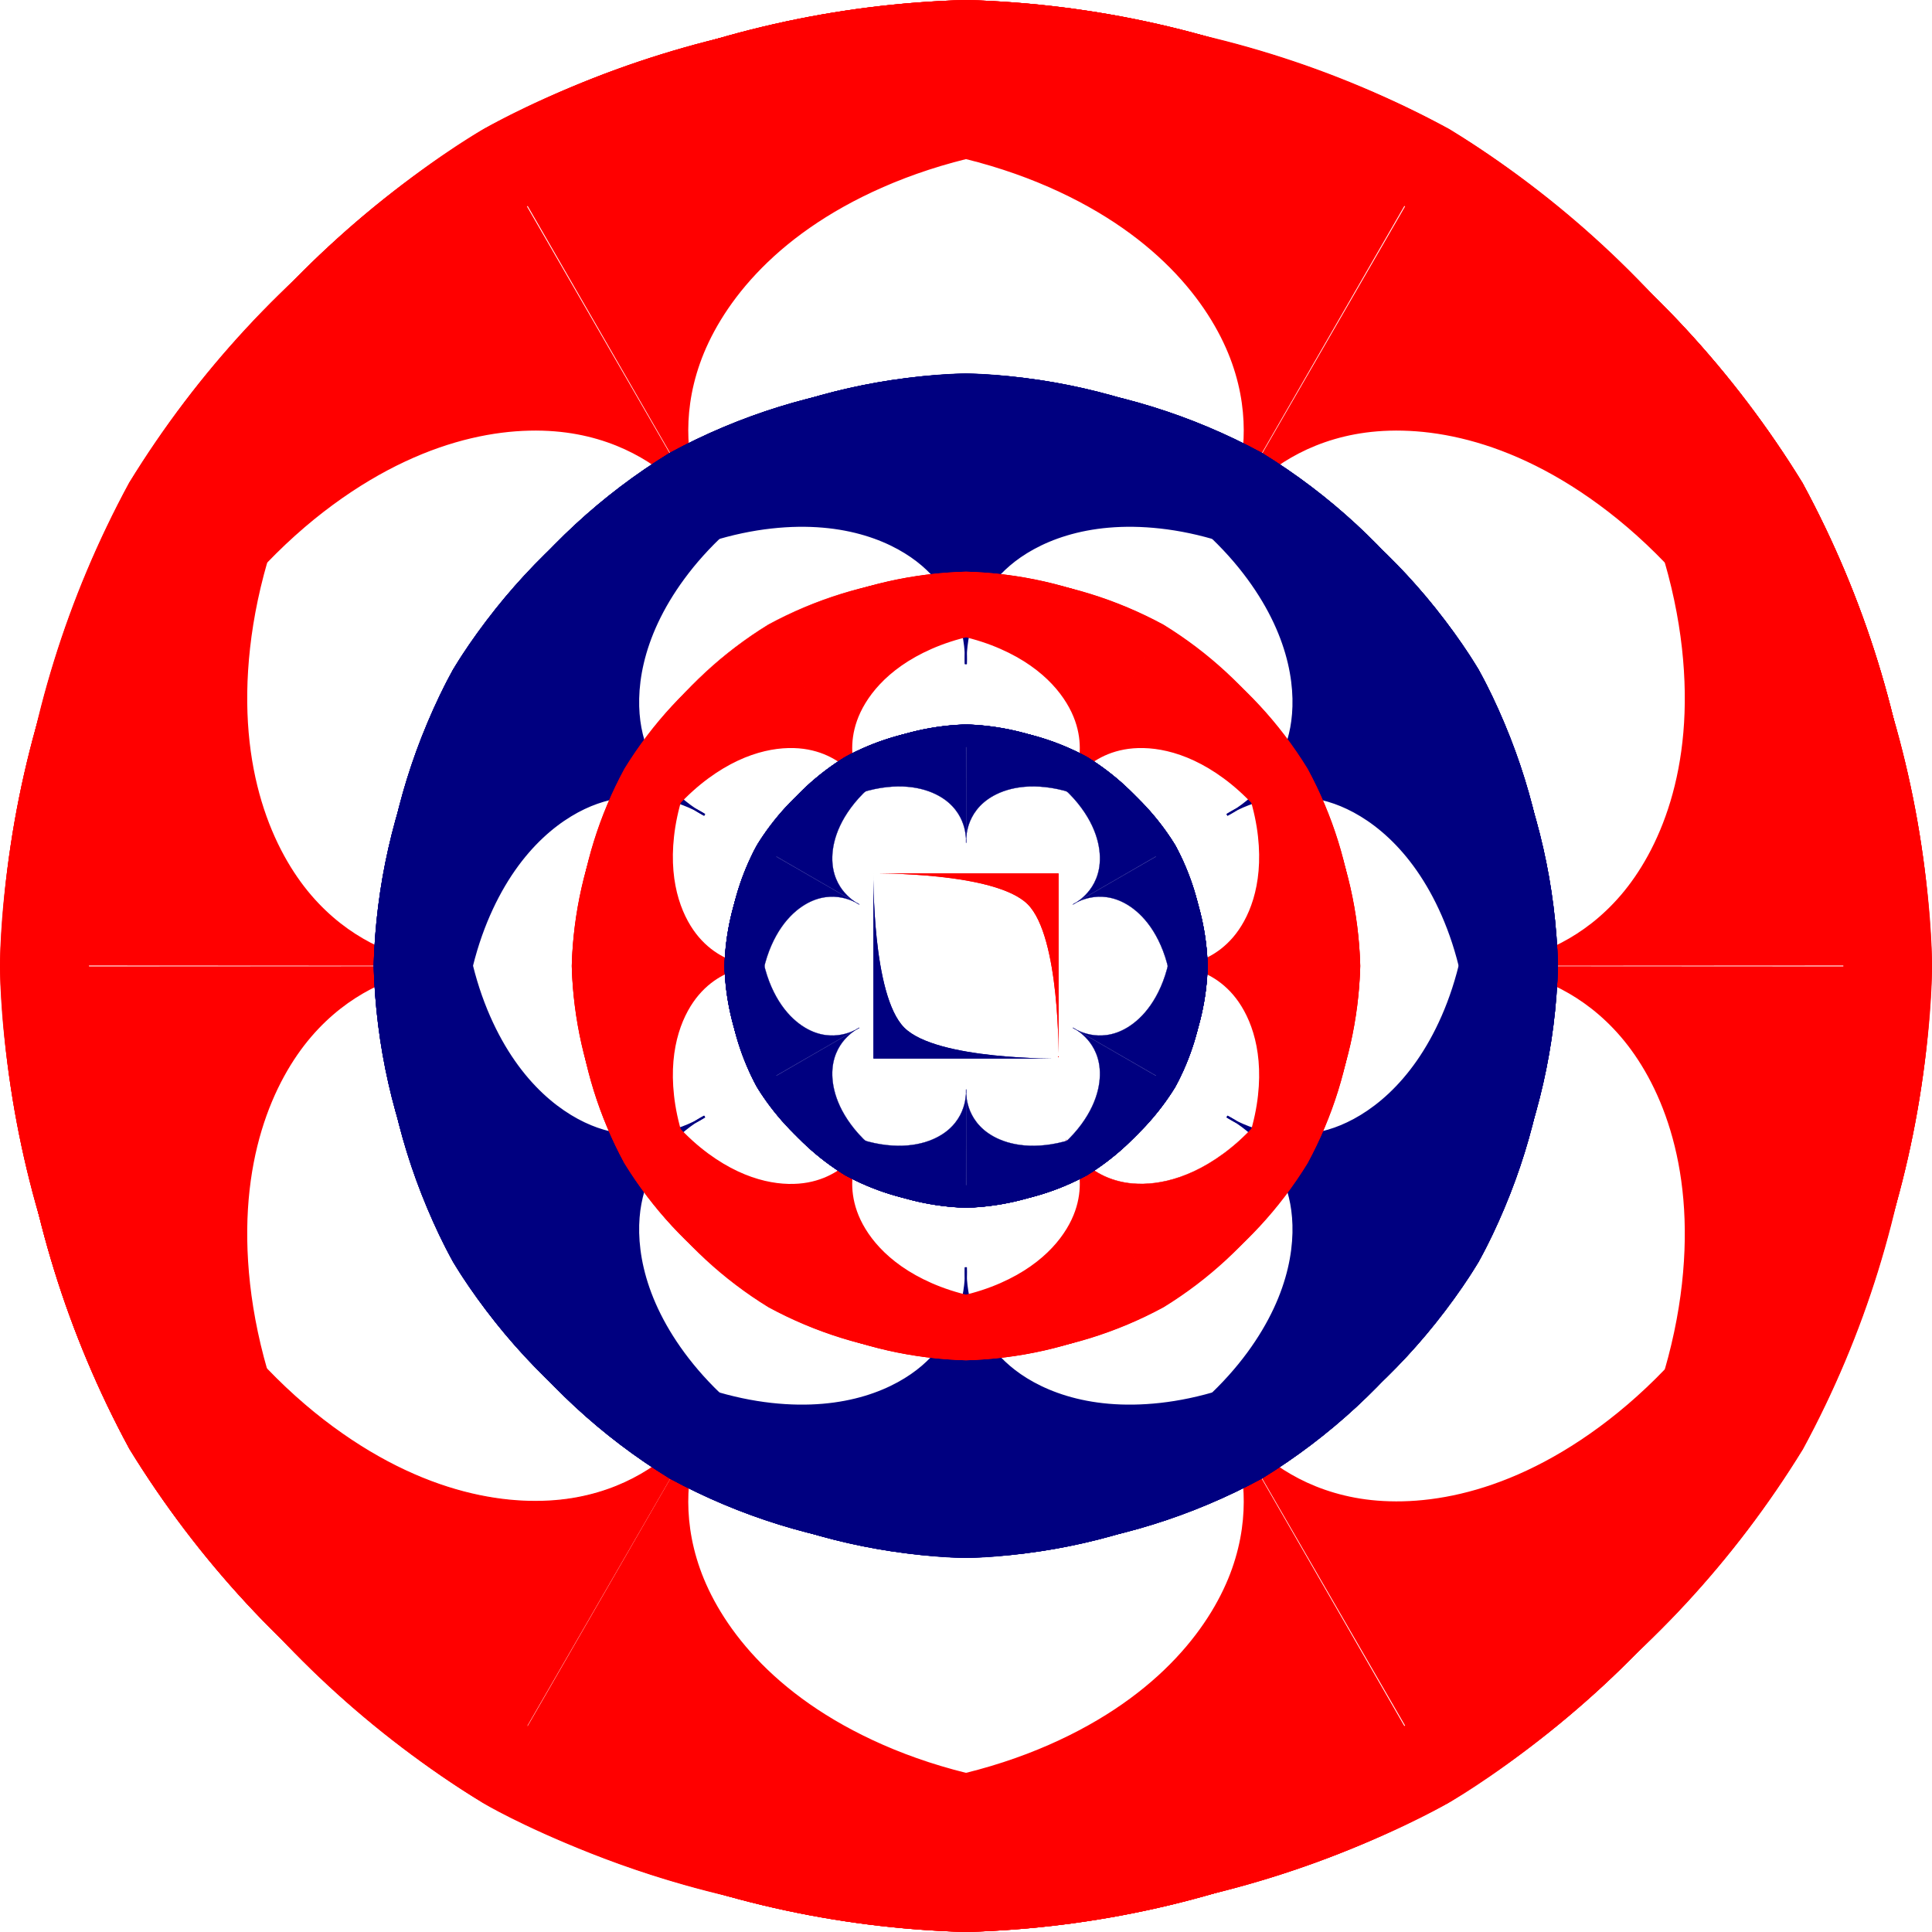
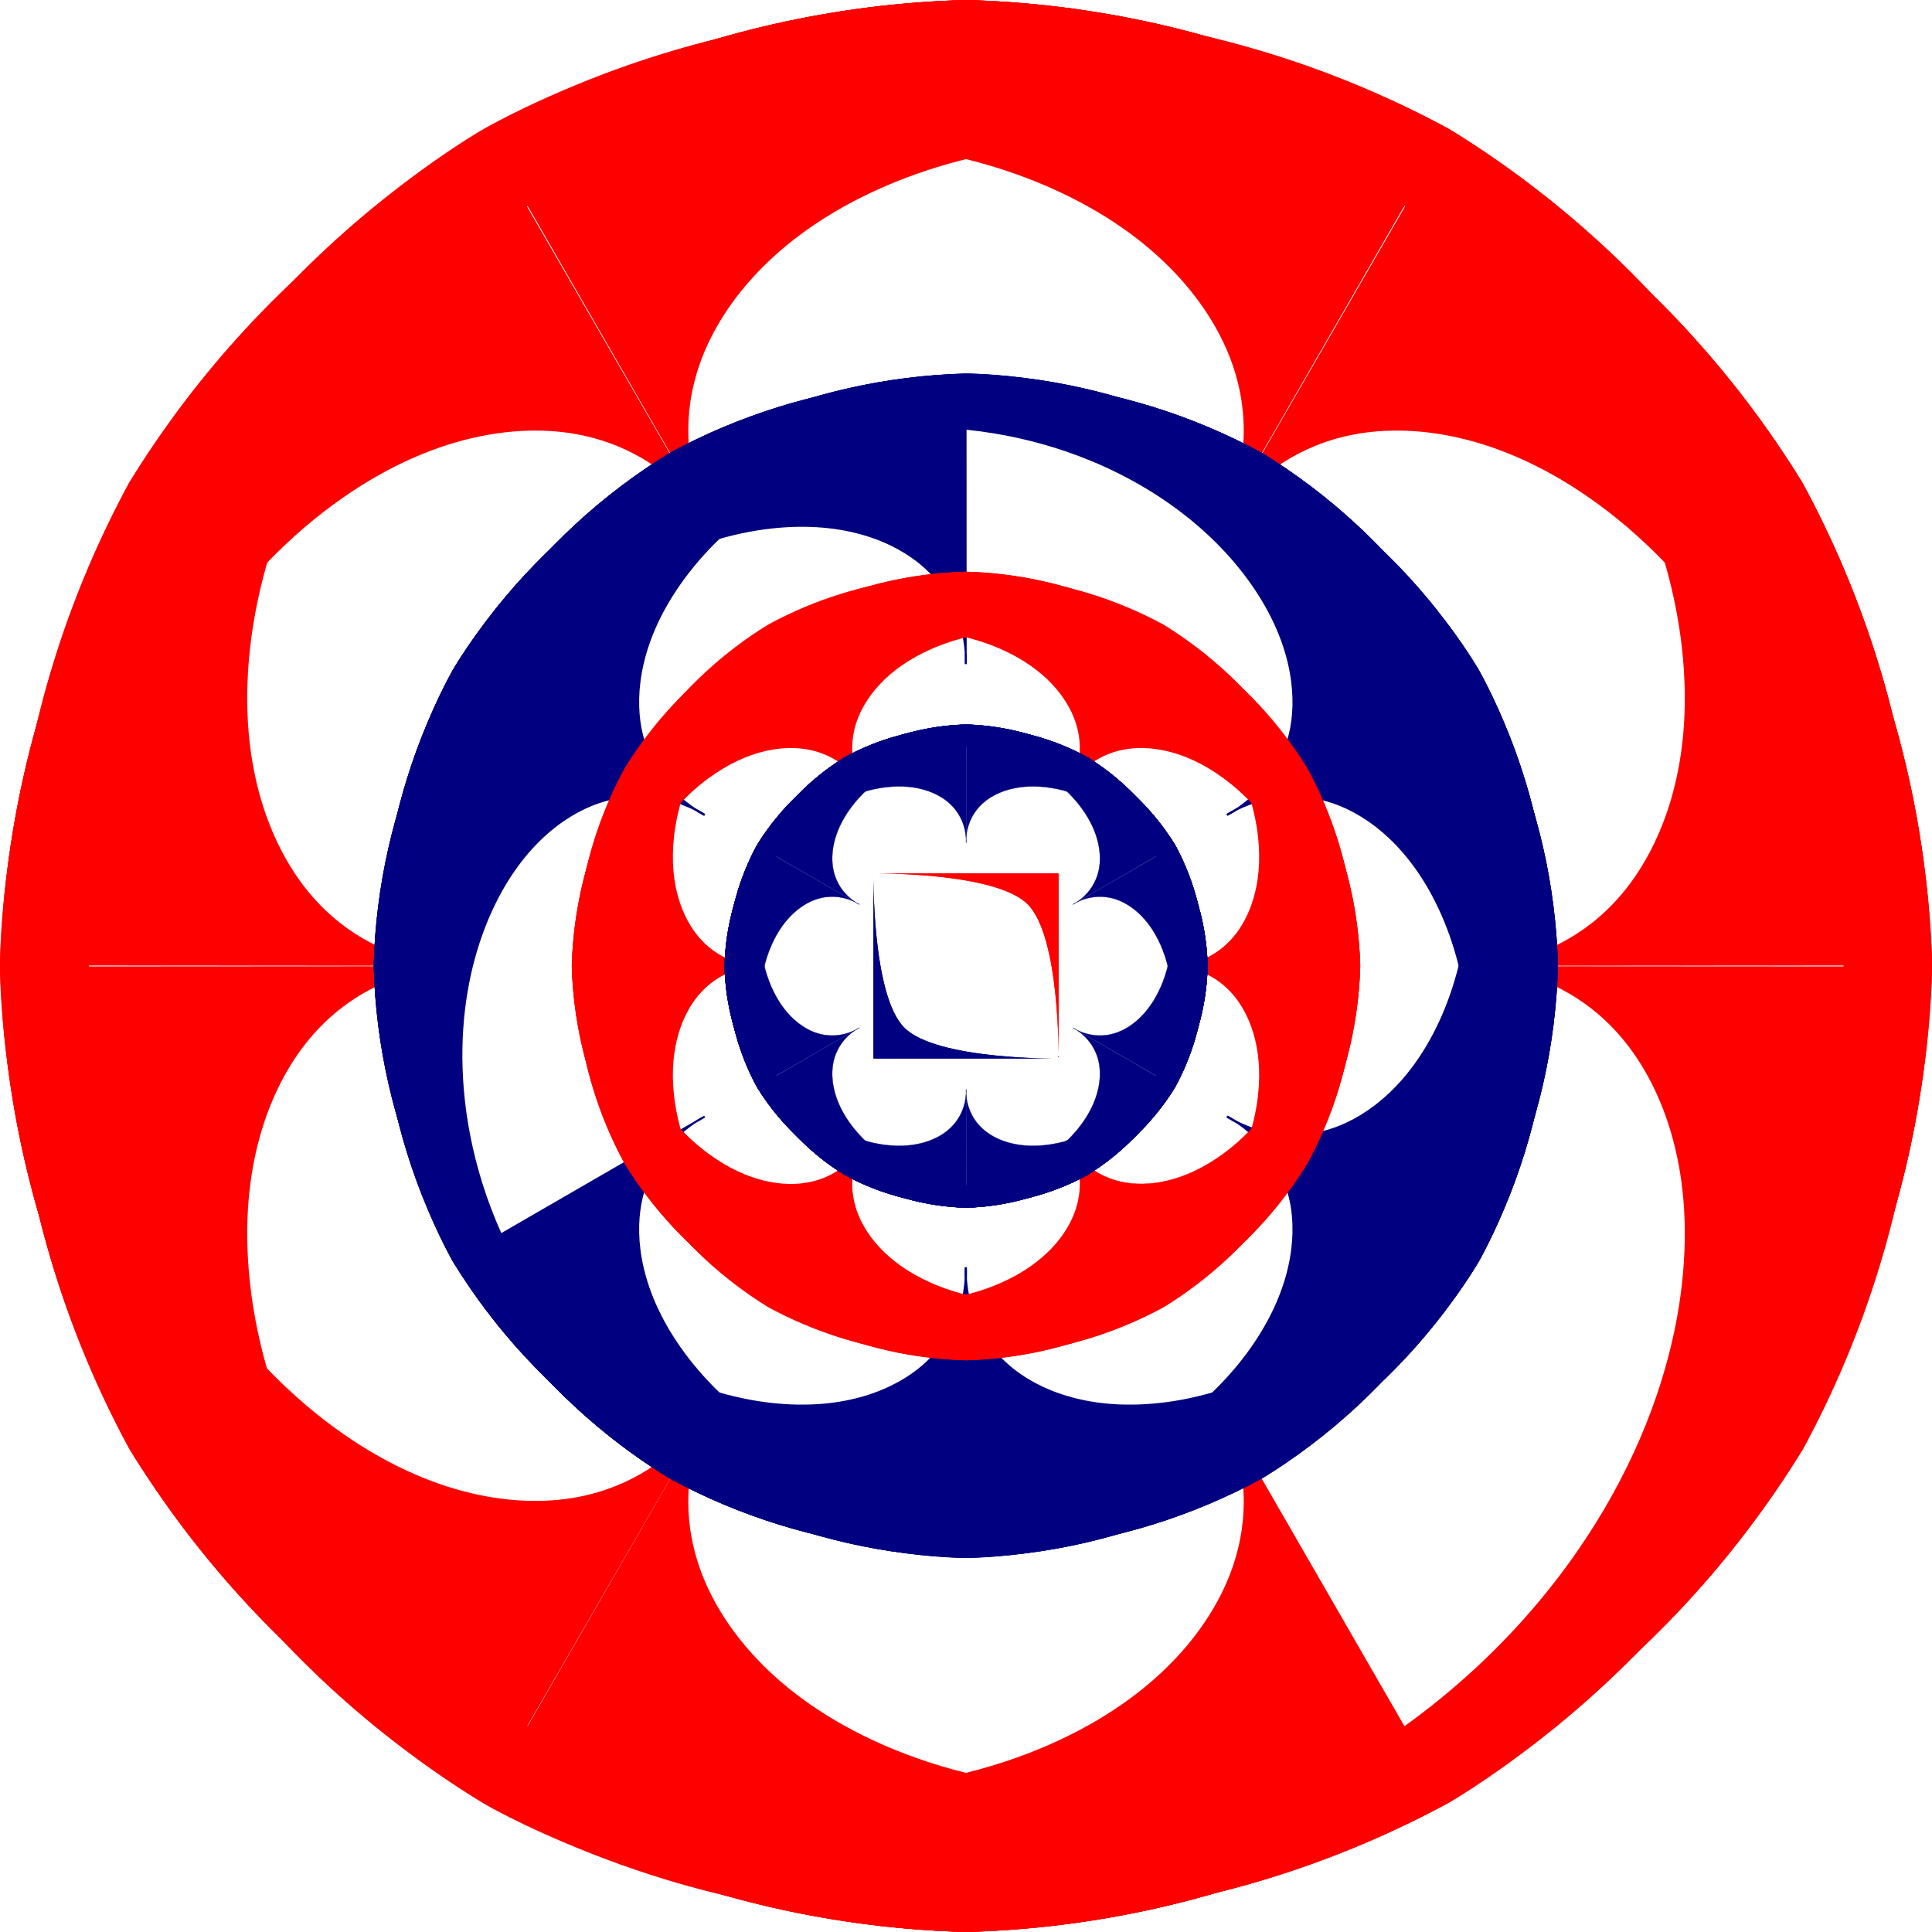
<svg xmlns="http://www.w3.org/2000/svg" xmlns:ns1="http://www.inkscape.org/namespaces/inkscape" xmlns:ns2="http://sodipodi.sourceforge.net/DTD/sodipodi-0.dtd" width="276.582mm" height="276.579mm" viewBox="0 0 980.016 980.004" id="svg3495" version="1.1" ns1:version="0.91 r13725" ns2:docname="corner-curves-path-03.svg" ns1:export-filename="/home/algot/Documents/runeman.org/clipart/corner-curves-path03.png" ns1:export-xdpi="55.101543" ns1:export-ydpi="55.101543">
  <title id="title3788">Corner Curves Path 03</title>
  <defs id="defs3497">
    <ns1:path-effect fuse_tolerance="0" vertical_pattern="false" prop_units="false" tang_offset="0" normal_offset="0" spacing="0" scale_y_rel="false" prop_scale="1" copytype="single_stretched" pattern="m 240.019,0.019 -240,0 0,240 c 0,0 -2.164,-157.836 40,-200 C 82.182,-2.145 240.019,0.019 240.019,0.019 Z" is_visible="true" id="path-effect3729" effect="skeletal" />
    <ns1:path-effect effect="skeletal" id="path-effect3725" is_visible="true" pattern="m 240.019,0.019 -240,0 0,240 c 0,0 -2.164,-157.836 40,-200 C 82.182,-2.145 240.019,0.019 240.019,0.019 Z" copytype="single_stretched" prop_scale="1" scale_y_rel="false" spacing="0" normal_offset="0" tang_offset="0" prop_units="false" vertical_pattern="false" fuse_tolerance="0" />
    <ns1:path-effect effect="skeletal" id="path-effect3721" is_visible="true" pattern="m 240.019,0.019 -240,0 0,240 c 0,0 -2.164,-157.836 40,-200 C 82.182,-2.145 240.019,0.019 240.019,0.019 Z" copytype="single_stretched" prop_scale="1" scale_y_rel="false" spacing="0" normal_offset="0" tang_offset="0" prop_units="false" vertical_pattern="false" fuse_tolerance="0" />
    <ns1:path-effect fuse_tolerance="0" vertical_pattern="false" prop_units="false" tang_offset="0" normal_offset="0" spacing="0" scale_y_rel="false" prop_scale="1" copytype="single_stretched" pattern="m 240.019,0.019 -240,0 0,240 c 0,0 -2.164,-157.836 40,-200 C 82.182,-2.145 240.019,0.019 240.019,0.019 Z" is_visible="true" id="path-effect3717" effect="skeletal" />
    <ns1:path-effect fuse_tolerance="0" vertical_pattern="false" prop_units="false" tang_offset="0" normal_offset="0" spacing="0" scale_y_rel="false" prop_scale="1" copytype="single_stretched" pattern="m 240.019,0.019 -240,0 0,240 c 0,0 -2.164,-157.836 40,-200 C 82.182,-2.145 240.019,0.019 240.019,0.019 Z" is_visible="true" id="path-effect3713" effect="skeletal" />
    <ns1:path-effect effect="skeletal" id="path-effect3709" is_visible="true" pattern="m 240.019,0.019 -240,0 0,240 c 0,0 -2.164,-157.836 40,-200 C 82.182,-2.145 240.019,0.019 240.019,0.019 Z" copytype="single_stretched" prop_scale="1" scale_y_rel="false" spacing="0" normal_offset="0" tang_offset="0" prop_units="false" vertical_pattern="false" fuse_tolerance="0" />
    <ns1:path-effect effect="skeletal" id="path-effect3705" is_visible="true" pattern="m 240.019,0.019 -240,0 0,240 c 0,0 -2.164,-157.836 40,-200 C 82.182,-2.145 240.019,0.019 240.019,0.019 Z" copytype="single_stretched" prop_scale="1" scale_y_rel="false" spacing="0" normal_offset="0" tang_offset="0" prop_units="false" vertical_pattern="false" fuse_tolerance="0" />
    <ns1:path-effect fuse_tolerance="0" vertical_pattern="false" prop_units="false" tang_offset="0" normal_offset="0" spacing="0" scale_y_rel="false" prop_scale="1" copytype="single_stretched" pattern="m 240.019,0.019 -240,0 0,240 c 0,0 -2.164,-157.836 40,-200 C 82.182,-2.145 240.019,0.019 240.019,0.019 Z" is_visible="true" id="path-effect3701" effect="skeletal" />
    <ns1:path-effect fuse_tolerance="0" vertical_pattern="false" prop_units="false" tang_offset="0" normal_offset="0" spacing="0" scale_y_rel="false" prop_scale="1" copytype="single_stretched" pattern="m 240.019,0.019 -240,0 0,240 c 0,0 -2.164,-157.836 40,-200 C 82.182,-2.145 240.019,0.019 240.019,0.019 Z" is_visible="true" id="path-effect3697" effect="skeletal" />
    <ns1:path-effect effect="skeletal" id="path-effect3693" is_visible="true" pattern="m 240.019,0.019 -240,0 0,240 c 0,0 -2.164,-157.836 40,-200 C 82.182,-2.145 240.019,0.019 240.019,0.019 Z" copytype="single_stretched" prop_scale="1" scale_y_rel="false" spacing="0" normal_offset="0" tang_offset="0" prop_units="false" vertical_pattern="false" fuse_tolerance="0" />
    <ns1:path-effect effect="skeletal" id="path-effect3689" is_visible="true" pattern="m 240.019,0.019 -240,0 0,240 c 0,0 -2.164,-157.836 40,-200 C 82.182,-2.145 240.019,0.019 240.019,0.019 Z" copytype="single_stretched" prop_scale="1" scale_y_rel="false" spacing="0" normal_offset="0" tang_offset="0" prop_units="false" vertical_pattern="false" fuse_tolerance="0" />
    <ns1:path-effect fuse_tolerance="0" vertical_pattern="false" prop_units="false" tang_offset="0" normal_offset="0" spacing="0" scale_y_rel="false" prop_scale="1" copytype="single_stretched" pattern="m 240.019,0.019 -240,0 0,240 c 0,0 -2.164,-157.836 40,-200 C 82.182,-2.145 240.019,0.019 240.019,0.019 Z" is_visible="true" id="path-effect3685" effect="skeletal" />
    <ns1:path-effect fuse_tolerance="0" vertical_pattern="false" prop_units="false" tang_offset="0" normal_offset="0" spacing="0" scale_y_rel="false" prop_scale="1" copytype="single_stretched" pattern="m 240.019,0.019 -240,0 0,240 c 0,0 -2.164,-157.836 40,-200 C 82.182,-2.145 240.019,0.019 240.019,0.019 Z" is_visible="true" id="path-effect3667" effect="skeletal" />
    <ns1:path-effect effect="skeletal" id="path-effect3663" is_visible="true" pattern="m 240.019,0.019 -240,0 0,240 c 0,0 -2.164,-157.836 40,-200 C 82.182,-2.145 240.019,0.019 240.019,0.019 Z" copytype="single_stretched" prop_scale="1" scale_y_rel="false" spacing="0" normal_offset="0" tang_offset="0" prop_units="false" vertical_pattern="false" fuse_tolerance="0" />
    <ns1:path-effect effect="skeletal" id="path-effect3659" is_visible="true" pattern="m 240.019,0.019 -240,0 0,240 c 0,0 -2.164,-157.836 40,-200 C 82.182,-2.145 240.019,0.019 240.019,0.019 Z" copytype="single_stretched" prop_scale="1" scale_y_rel="false" spacing="0" normal_offset="0" tang_offset="0" prop_units="false" vertical_pattern="false" fuse_tolerance="0" />
    <ns1:path-effect fuse_tolerance="0" vertical_pattern="false" prop_units="false" tang_offset="0" normal_offset="0" spacing="0" scale_y_rel="false" prop_scale="1" copytype="single_stretched" pattern="m 240.019,0.019 -240,0 0,240 c 0,0 -2.164,-157.836 40,-200 C 82.182,-2.145 240.019,0.019 240.019,0.019 Z" is_visible="true" id="path-effect3655" effect="skeletal" />
    <ns1:path-effect fuse_tolerance="0" vertical_pattern="false" prop_units="false" tang_offset="0" normal_offset="0" spacing="0" scale_y_rel="false" prop_scale="1" copytype="single_stretched" pattern="m 240.019,0.019 -240,0 0,240 c 0,0 -2.164,-157.836 40,-200 C 82.182,-2.145 240.019,0.019 240.019,0.019 Z" is_visible="true" id="path-effect3651" effect="skeletal" />
    <ns1:path-effect effect="skeletal" id="path-effect3647" is_visible="true" pattern="m 240.019,0.019 -240,0 0,240 c 0,0 -2.164,-157.836 40,-200 C 82.182,-2.145 240.019,0.019 240.019,0.019 Z" copytype="single_stretched" prop_scale="1" scale_y_rel="false" spacing="0" normal_offset="0" tang_offset="0" prop_units="false" vertical_pattern="false" fuse_tolerance="0" />
    <ns1:path-effect effect="skeletal" id="path-effect3643" is_visible="true" pattern="m 240.019,0.019 -240,0 0,240 c 0,0 -2.164,-157.836 40,-200 C 82.182,-2.145 240.019,0.019 240.019,0.019 Z" copytype="single_stretched" prop_scale="1" scale_y_rel="false" spacing="0" normal_offset="0" tang_offset="0" prop_units="false" vertical_pattern="false" fuse_tolerance="0" />
    <ns1:path-effect fuse_tolerance="0" vertical_pattern="false" prop_units="false" tang_offset="0" normal_offset="0" spacing="0" scale_y_rel="false" prop_scale="1" copytype="single_stretched" pattern="m 240.019,0.019 -240,0 0,240 c 0,0 -2.164,-157.836 40,-200 C 82.182,-2.145 240.019,0.019 240.019,0.019 Z" is_visible="true" id="path-effect3639" effect="skeletal" />
    <ns1:path-effect fuse_tolerance="0" vertical_pattern="false" prop_units="false" tang_offset="0" normal_offset="0" spacing="0" scale_y_rel="false" prop_scale="1" copytype="single_stretched" pattern="m 240.019,0.019 -240,0 0,240 c 0,0 -2.164,-157.836 40,-200 C 82.182,-2.145 240.019,0.019 240.019,0.019 Z" is_visible="true" id="path-effect3635" effect="skeletal" />
    <ns1:path-effect effect="skeletal" id="path-effect3631" is_visible="true" pattern="m 240.019,0.019 -240,0 0,240 c 0,0 -2.164,-157.836 40,-200 C 82.182,-2.145 240.019,0.019 240.019,0.019 Z" copytype="single_stretched" prop_scale="1" scale_y_rel="false" spacing="0" normal_offset="0" tang_offset="0" prop_units="false" vertical_pattern="false" fuse_tolerance="0" />
    <ns1:path-effect effect="skeletal" id="path-effect3627" is_visible="true" pattern="m 240.019,0.019 -240,0 0,240 c 0,0 -2.164,-157.836 40,-200 C 82.182,-2.145 240.019,0.019 240.019,0.019 Z" copytype="single_stretched" prop_scale="1" scale_y_rel="false" spacing="0" normal_offset="0" tang_offset="0" prop_units="false" vertical_pattern="false" fuse_tolerance="0" />
    <ns1:path-effect fuse_tolerance="0" vertical_pattern="false" prop_units="false" tang_offset="0" normal_offset="0" spacing="0" scale_y_rel="false" prop_scale="1" copytype="single_stretched" pattern="m 240.019,0.019 -240,0 0,240 c 0,0 -2.164,-157.836 40,-200 C 82.182,-2.145 240.019,0.019 240.019,0.019 Z" is_visible="true" id="path-effect3623" effect="skeletal" />
    <ns1:path-effect effect="skeletal" id="path-effect3619" is_visible="true" pattern="m 240.019,0.019 -240,0 0,240 c 0,0 -2.164,-157.836 40,-200 C 82.182,-2.145 240.019,0.019 240.019,0.019 Z" copytype="single_stretched" prop_scale="1" scale_y_rel="false" spacing="0" normal_offset="0" tang_offset="0" prop_units="false" vertical_pattern="false" fuse_tolerance="0" />
    <ns1:path-effect fuse_tolerance="0" vertical_pattern="false" prop_units="false" tang_offset="0" normal_offset="0" spacing="0" scale_y_rel="false" prop_scale="1" copytype="single_stretched" pattern="m 240.019,0.019 -240,0 0,240 c 0,0 -2.164,-157.836 40,-200 C 82.182,-2.145 240.019,0.019 240.019,0.019 Z" is_visible="true" id="path-effect3615" effect="skeletal" />
    <ns1:path-effect fuse_tolerance="0" vertical_pattern="false" prop_units="false" tang_offset="0" normal_offset="0" spacing="0" scale_y_rel="false" prop_scale="1" copytype="single_stretched" pattern="m 240.019,0.019 -240,0 0,240 c 0,0 -2.164,-157.836 40,-200 C 82.182,-2.145 240.019,0.019 240.019,0.019 Z" is_visible="true" id="path-effect3611" effect="skeletal" />
    <ns1:path-effect effect="skeletal" id="path-effect3607" is_visible="true" pattern="m 240.019,0.019 -240,0 0,240 c 0,0 -2.164,-157.836 40,-200 C 82.182,-2.145 240.019,0.019 240.019,0.019 Z" copytype="single_stretched" prop_scale="1" scale_y_rel="false" spacing="0" normal_offset="0" tang_offset="0" prop_units="false" vertical_pattern="false" fuse_tolerance="0" />
    <ns1:path-effect effect="skeletal" id="path-effect3603" is_visible="true" pattern="m 240.019,0.019 -240,0 0,240 c 0,0 -2.164,-157.836 40,-200 C 82.182,-2.145 240.019,0.019 240.019,0.019 Z" copytype="single_stretched" prop_scale="1" scale_y_rel="false" spacing="0" normal_offset="0" tang_offset="0" prop_units="false" vertical_pattern="false" fuse_tolerance="0" />
    <ns1:path-effect fuse_tolerance="0" vertical_pattern="false" prop_units="false" tang_offset="0" normal_offset="0" spacing="0" scale_y_rel="false" prop_scale="1" copytype="single_stretched" pattern="m 240.019,0.019 -240,0 0,240 c 0,0 -2.164,-157.836 40,-200 C 82.182,-2.145 240.019,0.019 240.019,0.019 Z" is_visible="true" id="path-effect3599" effect="skeletal" />
    <ns1:path-effect fuse_tolerance="0" vertical_pattern="false" prop_units="false" tang_offset="0" normal_offset="0" spacing="0" scale_y_rel="false" prop_scale="1" copytype="single_stretched" pattern="m 240.019,0.019 -240,0 0,240 c 0,0 -2.164,-157.836 40,-200 C 82.182,-2.145 240.019,0.019 240.019,0.019 Z" is_visible="true" id="path-effect3595" effect="skeletal" />
    <ns1:path-effect effect="skeletal" id="path-effect3591" is_visible="true" pattern="m 240.019,0.019 -240,0 0,240 c 0,0 -2.164,-157.836 40,-200 C 82.182,-2.145 240.019,0.019 240.019,0.019 Z" copytype="single_stretched" prop_scale="1" scale_y_rel="false" spacing="0" normal_offset="0" tang_offset="0" prop_units="false" vertical_pattern="false" fuse_tolerance="0" />
    <ns1:path-effect effect="skeletal" id="path-effect3587" is_visible="true" pattern="m 240.019,0.019 -240,0 0,240 c 0,0 -2.164,-157.836 40,-200 C 82.182,-2.145 240.019,0.019 240.019,0.019 Z" copytype="single_stretched" prop_scale="1" scale_y_rel="false" spacing="0" normal_offset="0" tang_offset="0" prop_units="false" vertical_pattern="false" fuse_tolerance="0" />
    <ns1:path-effect fuse_tolerance="0" vertical_pattern="false" prop_units="false" tang_offset="0" normal_offset="0" spacing="0" scale_y_rel="false" prop_scale="1" copytype="single_stretched" pattern="m 240.019,0.019 -240,0 0,240 c 0,0 -2.164,-157.836 40,-200 C 82.182,-2.145 240.019,0.019 240.019,0.019 Z" is_visible="true" id="path-effect3583" effect="skeletal" />
    <ns1:path-effect fuse_tolerance="0" vertical_pattern="false" prop_units="false" tang_offset="0" normal_offset="0" spacing="0" scale_y_rel="false" prop_scale="1" copytype="single_stretched" pattern="m 240.019,0.019 -240,0 0,240 c 0,0 -2.164,-157.836 40,-200 C 82.182,-2.145 240.019,0.019 240.019,0.019 Z" is_visible="true" id="path-effect3544" effect="skeletal" />
    <ns1:path-effect effect="skeletal" id="path-effect3521" is_visible="true" pattern="m 240.019,0.019 -240,0 0,240 c 0,0 -2.164,-157.836 40,-200 C 82.182,-2.145 240.019,0.019 240.019,0.019 Z" copytype="single_stretched" prop_scale="1" scale_y_rel="false" spacing="0" normal_offset="0" tang_offset="0" prop_units="false" vertical_pattern="false" fuse_tolerance="0" />
  </defs>
  <ns2:namedview id="base" pagecolor="#ffffff" bordercolor="#666666" borderopacity="1.0" ns1:pageopacity="0.0" ns1:pageshadow="2" ns1:zoom="0.28061115" ns1:cx="507.82606" ns1:cy="490.00191" ns1:document-units="px" ns1:current-layer="layer1" showgrid="false" ns1:window-width="1366" ns1:window-height="712" ns1:window-x="0" ns1:window-y="0" ns1:window-maximized="1" fit-margin-top="0" fit-margin-left="0" fit-margin-right="0" fit-margin-bottom="0" />
  <g ns1:label="Layer 1" ns1:groupmode="layer" id="layer1" transform="translate(102.864,-80.934)">
    <path style="opacity:1;fill:#ff0000;fill-opacity:1;stroke:none;stroke-width:0.5;stroke-linecap:square;stroke-miterlimit:4;stroke-dasharray:none;stroke-dashoffset:40;stroke-opacity:1" id="path3509" ns1:path-effect="#path-effect3521" ns2:type="arc" ns2:cx="387.14285" ns2:cy="570.93365" ns2:rx="370" ns2:ry="370" d="m 877.143,570.934 c -7.211,-266.52 -223.48,-482.789 -490,-490 -2e-5,3.3e-5 -5e-5,6.5e-5 -7e-5,9.8e-5 -266.52,7.211 -482.789,223.48 -490,490 7.211,266.52 223.48,482.789 490,490 1.1e-4,0 1.4e-4,0 1.6e-4,10e-5 266.437,-7.209 482.654,-223.345 489.993,-489.75 l -239.986,-0.136 c 0,0 9.864,-1.067 25.396,2.201 14.879,3.131 37.541,11.15 56.838,33.7 18.7,21.854 37.86,62.927 30.926,125.263 -3.445,30.97 -13.711,68.064 -35.358,107.086 -21.491,38.741 -55.26,80.986 -104.695,116.761 -47.145,34.118 -122.809,72.226 -223.113,78.357 C 283.975,1036.093 171.015,1001.545 75.959,920.191 -17.814,839.936 -88.018,717.479 -93.727,570.934 c 1.04e-4,-9e-5 -7e-6,-1.8e-4 -7e-6,-1.8e-4 C -92.116,437.703 -36.166,315.586 53.525,226.861 143.578,137.777 262.358,86.999 387.143,82.993 c 112.609,2.402 208.823,42.099 281.655,94.807 73.447,53.154 122.687,118.579 153.635,178.929 30.98,60.413 43.725,115.44 49.427,153.672 5.746,38.523 5.283,60.531 5.283,60.531 z" />
    <path d="m 877.143,570.934 c -7.211,-266.52 -223.48,-482.789 -490,-490 -2e-5,3.3e-5 -5e-5,6.5e-5 -7e-5,9.8e-5 -266.52,7.211 -482.789,223.48 -490,490 7.211,266.52 223.48,482.789 490,490 1.1e-4,0 1.4e-4,0 1.6e-4,10e-5 266.437,-7.209 482.654,-223.345 489.993,-489.75 l -239.986,-0.136 c 0,0 9.864,-1.067 25.396,2.201 14.879,3.131 37.541,11.15 56.838,33.7 18.7,21.854 37.86,62.927 30.926,125.263 -3.445,30.97 -13.711,68.064 -35.358,107.086 -21.491,38.741 -55.26,80.986 -104.695,116.761 -47.145,34.118 -122.809,72.226 -223.113,78.357 C 283.975,1036.093 171.015,1001.545 75.959,920.191 -17.814,839.936 -88.018,717.479 -93.727,570.934 c 1.04e-4,-9e-5 -7e-6,-1.8e-4 -7e-6,-1.8e-4 C -92.116,437.703 -36.166,315.586 53.525,226.861 143.578,137.777 262.358,86.999 387.143,82.993 c 112.609,2.402 208.823,42.099 281.655,94.807 73.447,53.154 122.687,118.579 153.635,178.929 30.98,60.413 43.725,115.44 49.427,153.672 5.746,38.523 5.283,60.531 5.283,60.531 z" ns2:ry="370" ns2:rx="370" ns2:cy="570.93365" ns2:cx="387.14285" ns2:type="arc" ns1:path-effect="#path-effect3544" id="path3542" style="opacity:1;fill:#ff0000;fill-opacity:1;stroke:none;stroke-width:0.5;stroke-linecap:square;stroke-miterlimit:4;stroke-dasharray:none;stroke-dashoffset:40;stroke-opacity:1" transform="matrix(1,0,0,-1,0,1141.867)" />
    <path d="m 877.143,570.934 c -7.211,-266.52 -223.48,-482.789 -490,-490 -2e-5,3.3e-5 -5e-5,6.5e-5 -7e-5,9.8e-5 -266.52,7.211 -482.789,223.48 -490,490 7.211,266.52 223.48,482.789 490,490 1.1e-4,0 1.4e-4,0 1.6e-4,10e-5 266.437,-7.209 482.654,-223.345 489.993,-489.75 l -239.986,-0.136 c 0,0 9.864,-1.067 25.396,2.201 14.879,3.131 37.541,11.15 56.838,33.7 18.7,21.854 37.86,62.927 30.926,125.263 -3.445,30.97 -13.711,68.064 -35.358,107.086 -21.491,38.741 -55.26,80.986 -104.695,116.761 -47.145,34.118 -122.809,72.226 -223.113,78.357 C 283.975,1036.093 171.015,1001.545 75.959,920.191 -17.814,839.936 -88.018,717.479 -93.727,570.934 c 1.04e-4,-9e-5 -7e-6,-1.8e-4 -7e-6,-1.8e-4 C -92.116,437.703 -36.166,315.586 53.525,226.861 143.578,137.777 262.358,86.999 387.143,82.993 c 112.609,2.402 208.823,42.099 281.655,94.807 73.447,53.154 122.687,118.579 153.635,178.929 30.98,60.413 43.725,115.44 49.427,153.672 5.746,38.523 5.283,60.531 5.283,60.531 z" ns2:ry="370" ns2:rx="370" ns2:cy="570.93365" ns2:cx="387.14285" ns2:type="arc" ns1:path-effect="#path-effect3583" id="path3581" style="opacity:1;fill:#ff0000;fill-opacity:1;stroke:none;stroke-width:0.5;stroke-linecap:square;stroke-miterlimit:4;stroke-dasharray:none;stroke-dashoffset:40;stroke-opacity:1" transform="matrix(0.5,-0.866,0.866,0.5,-300.867,620.742)" />
    <path transform="matrix(0.5,-0.866,-0.866,-0.5,688.019,1191.676)" style="opacity:1;fill:#ff0000;fill-opacity:1;stroke:none;stroke-width:0.5;stroke-linecap:square;stroke-miterlimit:4;stroke-dasharray:none;stroke-dashoffset:40;stroke-opacity:1" id="path3585" ns1:path-effect="#path-effect3587" ns2:type="arc" ns2:cx="387.14285" ns2:cy="570.93365" ns2:rx="370" ns2:ry="370" d="m 877.143,570.934 c -7.211,-266.52 -223.48,-482.789 -490,-490 -2e-5,3.3e-5 -5e-5,6.5e-5 -7e-5,9.8e-5 -266.52,7.211 -482.789,223.48 -490,490 7.211,266.52 223.48,482.789 490,490 1.1e-4,0 1.4e-4,0 1.6e-4,10e-5 266.437,-7.209 482.654,-223.345 489.993,-489.75 l -239.986,-0.136 c 0,0 9.864,-1.067 25.396,2.201 14.879,3.131 37.541,11.15 56.838,33.7 18.7,21.854 37.86,62.927 30.926,125.263 -3.445,30.97 -13.711,68.064 -35.358,107.086 -21.491,38.741 -55.26,80.986 -104.695,116.761 -47.145,34.118 -122.809,72.226 -223.113,78.357 C 283.975,1036.093 171.015,1001.545 75.959,920.191 -17.814,839.936 -88.018,717.479 -93.727,570.934 c 1.04e-4,-9e-5 -7e-6,-1.8e-4 -7e-6,-1.8e-4 C -92.116,437.703 -36.166,315.586 53.525,226.861 143.578,137.777 262.358,86.999 387.143,82.993 c 112.609,2.402 208.823,42.099 281.655,94.807 73.447,53.154 122.687,118.579 153.635,178.929 30.98,60.413 43.725,115.44 49.427,153.672 5.746,38.523 5.283,60.531 5.283,60.531 z" />
    <path transform="matrix(-0.5,-0.866,0.866,-0.5,86.276,1191.676)" style="opacity:1;fill:#ff0000;fill-opacity:1;stroke:none;stroke-width:0.5;stroke-linecap:square;stroke-miterlimit:4;stroke-dasharray:none;stroke-dashoffset:40;stroke-opacity:1" id="path3589" ns1:path-effect="#path-effect3591" ns2:type="arc" ns2:cx="387.14285" ns2:cy="570.93365" ns2:rx="370" ns2:ry="370" d="m 877.143,570.934 c -7.211,-266.52 -223.48,-482.789 -490,-490 -2e-5,3.3e-5 -5e-5,6.5e-5 -7e-5,9.8e-5 -266.52,7.211 -482.789,223.48 -490,490 7.211,266.52 223.48,482.789 490,490 1.1e-4,0 1.4e-4,0 1.6e-4,10e-5 266.437,-7.209 482.654,-223.345 489.993,-489.75 l -239.986,-0.136 c 0,0 9.864,-1.067 25.396,2.201 14.879,3.131 37.541,11.15 56.838,33.7 18.7,21.854 37.86,62.927 30.926,125.263 -3.445,30.97 -13.711,68.064 -35.358,107.086 -21.491,38.741 -55.26,80.986 -104.695,116.761 -47.145,34.118 -122.809,72.226 -223.113,78.357 C 283.975,1036.093 171.015,1001.545 75.959,920.191 -17.814,839.936 -88.018,717.479 -93.727,570.934 c 1.04e-4,-9e-5 -7e-6,-1.8e-4 -7e-6,-1.8e-4 C -92.116,437.703 -36.166,315.586 53.525,226.861 143.578,137.777 262.358,86.999 387.143,82.993 c 112.609,2.402 208.823,42.099 281.655,94.807 73.447,53.154 122.687,118.579 153.635,178.929 30.98,60.413 43.725,115.44 49.427,153.672 5.746,38.523 5.283,60.531 5.283,60.531 z" />
    <path d="m 877.143,570.934 c -7.211,-266.52 -223.48,-482.789 -490,-490 -2e-5,3.3e-5 -5e-5,6.5e-5 -7e-5,9.8e-5 -266.52,7.211 -482.789,223.48 -490,490 7.211,266.52 223.48,482.789 490,490 1.1e-4,0 1.4e-4,0 1.6e-4,10e-5 266.437,-7.209 482.654,-223.345 489.993,-489.75 l -239.986,-0.136 c 0,0 9.864,-1.067 25.396,2.201 14.879,3.131 37.541,11.15 56.838,33.7 18.7,21.854 37.86,62.927 30.926,125.263 -3.445,30.97 -13.711,68.064 -35.358,107.086 -21.491,38.741 -55.26,80.986 -104.695,116.761 -47.145,34.118 -122.809,72.226 -223.113,78.357 C 283.975,1036.093 171.015,1001.545 75.959,920.191 -17.814,839.936 -88.018,717.479 -93.727,570.934 c 1.04e-4,-9e-5 -7e-6,-1.8e-4 -7e-6,-1.8e-4 C -92.116,437.703 -36.166,315.586 53.525,226.861 143.578,137.777 262.358,86.999 387.143,82.993 c 112.609,2.402 208.823,42.099 281.655,94.807 73.447,53.154 122.687,118.579 153.635,178.929 30.98,60.413 43.725,115.44 49.427,153.672 5.746,38.523 5.283,60.531 5.283,60.531 z" ns2:ry="370" ns2:rx="370" ns2:cy="570.93365" ns2:cx="387.14285" ns2:type="arc" ns1:path-effect="#path-effect3595" id="path3593" style="opacity:1;fill:#ff0000;fill-opacity:1;stroke:none;stroke-width:0.5;stroke-linecap:square;stroke-miterlimit:4;stroke-dasharray:none;stroke-dashoffset:40;stroke-opacity:1" transform="matrix(-0.5,-0.866,-0.866,0.5,1075.162,620.742)" />
    <path d="m 877.143,570.934 c -7.211,-266.52 -223.48,-482.789 -490,-490 -2e-5,3.3e-5 -5e-5,6.5e-5 -7e-5,9.8e-5 -266.52,7.211 -482.789,223.48 -490,490 7.211,266.52 223.48,482.789 490,490 1.1e-4,0 1.4e-4,0 1.6e-4,10e-5 266.437,-7.209 482.654,-223.345 489.993,-489.75 l -239.986,-0.136 c 0,0 9.864,-1.067 25.396,2.201 14.879,3.131 37.541,11.15 56.838,33.7 18.7,21.854 37.86,62.927 30.926,125.263 -3.445,30.97 -13.711,68.064 -35.358,107.086 -21.491,38.741 -55.26,80.986 -104.695,116.761 -47.145,34.118 -122.809,72.226 -223.113,78.357 C 283.975,1036.093 171.015,1001.545 75.959,920.191 -17.814,839.936 -88.018,717.479 -93.727,570.934 c 1.04e-4,-9e-5 -7e-6,-1.8e-4 -7e-6,-1.8e-4 C -92.116,437.703 -36.166,315.586 53.525,226.861 143.578,137.777 262.358,86.999 387.143,82.993 c 112.609,2.402 208.823,42.099 281.655,94.807 73.447,53.154 122.687,118.579 153.635,178.929 30.98,60.413 43.725,115.44 49.427,153.672 5.746,38.523 5.283,60.531 5.283,60.531 z" ns2:ry="370" ns2:rx="370" ns2:cy="570.93365" ns2:cx="387.14285" ns2:type="arc" ns1:path-effect="#path-effect3599" id="path3597" style="opacity:1;fill:#ff0000;fill-opacity:1;stroke:none;stroke-width:0.5;stroke-linecap:square;stroke-miterlimit:4;stroke-dasharray:none;stroke-dashoffset:40;stroke-opacity:1" transform="matrix(-1,0,0,-1,774.295,1141.867)" />
    <path transform="matrix(-1,0,0,1,774.295,0)" style="opacity:1;fill:#ff0000;fill-opacity:1;stroke:none;stroke-width:0.5;stroke-linecap:square;stroke-miterlimit:4;stroke-dasharray:none;stroke-dashoffset:40;stroke-opacity:1" id="path3601" ns1:path-effect="#path-effect3603" ns2:type="arc" ns2:cx="387.14285" ns2:cy="570.93365" ns2:rx="370" ns2:ry="370" d="m 877.143,570.934 c -7.211,-266.52 -223.48,-482.789 -490,-490 -2e-5,3.3e-5 -5e-5,6.5e-5 -7e-5,9.8e-5 -266.52,7.211 -482.789,223.48 -490,490 7.211,266.52 223.48,482.789 490,490 1.1e-4,0 1.4e-4,0 1.6e-4,10e-5 266.437,-7.209 482.654,-223.345 489.993,-489.75 l -239.986,-0.136 c 0,0 9.864,-1.067 25.396,2.201 14.879,3.131 37.541,11.15 56.838,33.7 18.7,21.854 37.86,62.927 30.926,125.263 -3.445,30.97 -13.711,68.064 -35.358,107.086 -21.491,38.741 -55.26,80.986 -104.695,116.761 -47.145,34.118 -122.809,72.226 -223.113,78.357 C 283.975,1036.093 171.015,1001.545 75.959,920.191 -17.814,839.936 -88.018,717.479 -93.727,570.934 c 1.04e-4,-9e-5 -7e-6,-1.8e-4 -7e-6,-1.8e-4 C -92.116,437.703 -36.166,315.586 53.525,226.861 143.578,137.777 262.358,86.999 387.143,82.993 c 112.609,2.402 208.823,42.099 281.655,94.807 73.447,53.154 122.687,118.579 153.635,178.929 30.98,60.413 43.725,115.44 49.427,153.672 5.746,38.523 5.283,60.531 5.283,60.531 z" />
    <path transform="matrix(-0.5,0.866,-0.866,-0.5,1075.162,521.125)" style="opacity:1;fill:#ff0000;fill-opacity:1;stroke:#ff0000;stroke-width:0.5;stroke-linecap:square;stroke-miterlimit:4;stroke-dasharray:none;stroke-dashoffset:40;stroke-opacity:1" id="path3605" ns1:path-effect="#path-effect3607" ns2:type="arc" ns2:cx="387.14285" ns2:cy="570.93365" ns2:rx="370" ns2:ry="370" d="m 877.143,570.934 c -7.211,-266.52 -223.48,-482.789 -490,-490 -2e-5,3.3e-5 -5e-5,6.5e-5 -7e-5,9.8e-5 -266.52,7.211 -482.789,223.48 -490,490 7.211,266.52 223.48,482.789 490,490 1.1e-4,0 1.4e-4,0 1.6e-4,10e-5 266.437,-7.209 482.654,-223.345 489.993,-489.75 l -239.986,-0.136 c 0,0 9.864,-1.067 25.396,2.201 14.879,3.131 37.541,11.15 56.838,33.7 18.7,21.854 37.86,62.927 30.926,125.263 -3.445,30.97 -13.711,68.064 -35.358,107.086 -21.491,38.741 -55.26,80.986 -104.695,116.761 -47.145,34.118 -122.809,72.226 -223.113,78.357 C 283.975,1036.093 171.015,1001.545 75.959,920.191 -17.814,839.936 -88.018,717.479 -93.727,570.934 c 1.04e-4,-9e-5 -7e-6,-1.8e-4 -7e-6,-1.8e-4 C -92.116,437.703 -36.166,315.586 53.525,226.861 143.578,137.777 262.358,86.999 387.143,82.993 c 112.609,2.402 208.823,42.099 281.655,94.807 73.447,53.154 122.687,118.579 153.635,178.929 30.98,60.413 43.725,115.44 49.427,153.672 5.746,38.523 5.283,60.531 5.283,60.531 z" />
    <path d="m 877.143,570.934 c -7.211,-266.52 -223.48,-482.789 -490,-490 -2e-5,3.3e-5 -5e-5,6.5e-5 -7e-5,9.8e-5 -266.52,7.211 -482.789,223.48 -490,490 7.211,266.52 223.48,482.789 490,490 1.1e-4,0 1.4e-4,0 1.6e-4,10e-5 266.437,-7.209 482.654,-223.345 489.993,-489.75 l -239.986,-0.136 c 0,0 9.864,-1.067 25.396,2.201 14.879,3.131 37.541,11.15 56.838,33.7 18.7,21.854 37.86,62.927 30.926,125.263 -3.445,30.97 -13.711,68.064 -35.358,107.086 -21.491,38.741 -55.26,80.986 -104.695,116.761 -47.145,34.118 -122.809,72.226 -223.113,78.357 C 283.975,1036.093 171.015,1001.545 75.959,920.191 -17.814,839.936 -88.018,717.479 -93.727,570.934 c 1.04e-4,-9e-5 -7e-6,-1.8e-4 -7e-6,-1.8e-4 C -92.116,437.703 -36.166,315.586 53.525,226.861 143.578,137.777 262.358,86.999 387.143,82.993 c 112.609,2.402 208.823,42.099 281.655,94.807 73.447,53.154 122.687,118.579 153.635,178.929 30.98,60.413 43.725,115.44 49.427,153.672 5.746,38.523 5.283,60.531 5.283,60.531 z" ns2:ry="370" ns2:rx="370" ns2:cy="570.93365" ns2:cx="387.14285" ns2:type="arc" ns1:path-effect="#path-effect3611" id="path3609" style="opacity:1;fill:#ff0000;fill-opacity:1;stroke:none;stroke-width:0.5;stroke-linecap:square;stroke-miterlimit:4;stroke-dasharray:none;stroke-dashoffset:40;stroke-opacity:1" transform="matrix(-0.5,0.866,0.866,0.5,86.276,-49.809)" />
    <path d="m 877.143,570.934 c -7.211,-266.52 -223.48,-482.789 -490,-490 -2e-5,3.3e-5 -5e-5,6.5e-5 -7e-5,9.8e-5 -266.52,7.211 -482.789,223.48 -490,490 7.211,266.52 223.48,482.789 490,490 1.1e-4,0 1.4e-4,0 1.6e-4,10e-5 266.437,-7.209 482.654,-223.345 489.993,-489.75 l -239.986,-0.136 c 0,0 9.864,-1.067 25.396,2.201 14.879,3.131 37.541,11.15 56.838,33.7 18.7,21.854 37.86,62.927 30.926,125.263 -3.445,30.97 -13.711,68.064 -35.358,107.086 -21.491,38.741 -55.26,80.986 -104.695,116.761 -47.145,34.118 -122.809,72.226 -223.113,78.357 C 283.975,1036.093 171.015,1001.545 75.959,920.191 -17.814,839.936 -88.018,717.479 -93.727,570.934 c 1.04e-4,-9e-5 -7e-6,-1.8e-4 -7e-6,-1.8e-4 C -92.116,437.703 -36.166,315.586 53.525,226.861 143.578,137.777 262.358,86.999 387.143,82.993 c 112.609,2.402 208.823,42.099 281.655,94.807 73.447,53.154 122.687,118.579 153.635,178.929 30.98,60.413 43.725,115.44 49.427,153.672 5.746,38.523 5.283,60.531 5.283,60.531 z" ns2:ry="370" ns2:rx="370" ns2:cy="570.93365" ns2:cx="387.14285" ns2:type="arc" ns1:path-effect="#path-effect3615" id="path3613" style="opacity:1;fill:#ff0000;fill-opacity:1;stroke:none;stroke-width:0.5;stroke-linecap:square;stroke-miterlimit:4;stroke-dasharray:none;stroke-dashoffset:40;stroke-opacity:1" transform="matrix(0.5,0.866,-0.866,0.5,688.019,-49.809)" />
-     <path transform="matrix(0.5,0.866,0.866,-0.5,-300.867,521.125)" style="opacity:1;fill:#ff0000;fill-opacity:1;stroke:none;stroke-width:0.5;stroke-linecap:square;stroke-miterlimit:4;stroke-dasharray:none;stroke-dashoffset:40;stroke-opacity:1" id="path3617" ns1:path-effect="#path-effect3619" ns2:type="arc" ns2:cx="387.14285" ns2:cy="570.93365" ns2:rx="370" ns2:ry="370" d="m 877.143,570.934 c -7.211,-266.52 -223.48,-482.789 -490,-490 -2e-5,3.3e-5 -5e-5,6.5e-5 -7e-5,9.8e-5 -266.52,7.211 -482.789,223.48 -490,490 7.211,266.52 223.48,482.789 490,490 1.1e-4,0 1.4e-4,0 1.6e-4,10e-5 266.437,-7.209 482.654,-223.345 489.993,-489.75 l -239.986,-0.136 c 0,0 9.864,-1.067 25.396,2.201 14.879,3.131 37.541,11.15 56.838,33.7 18.7,21.854 37.86,62.927 30.926,125.263 -3.445,30.97 -13.711,68.064 -35.358,107.086 -21.491,38.741 -55.26,80.986 -104.695,116.761 -47.145,34.118 -122.809,72.226 -223.113,78.357 C 283.975,1036.093 171.015,1001.545 75.959,920.191 -17.814,839.936 -88.018,717.479 -93.727,570.934 c 1.04e-4,-9e-5 -7e-6,-1.8e-4 -7e-6,-1.8e-4 C -92.116,437.703 -36.166,315.586 53.525,226.861 143.578,137.777 262.358,86.999 387.143,82.993 c 112.609,2.402 208.823,42.099 281.655,94.807 73.447,53.154 122.687,118.579 153.635,178.929 30.98,60.413 43.725,115.44 49.427,153.672 5.746,38.523 5.283,60.531 5.283,60.531 z" />
    <g id="g3669" transform="matrix(0.612,0,0,0.612,150.121,221.383)" style="stroke:#000080;stroke-width:1.633">
      <path transform="matrix(0.866,-0.5,0.5,0.866,-233.6,270.063)" style="opacity:1;fill:#000080;fill-opacity:1;stroke:#000080;stroke-width:1.633;stroke-linecap:square;stroke-miterlimit:4;stroke-dasharray:none;stroke-dashoffset:40;stroke-opacity:1" id="path3621" ns1:path-effect="#path-effect3623" ns2:type="arc" ns2:cx="387.14285" ns2:cy="570.93365" ns2:rx="370" ns2:ry="370" d="m 877.143,570.934 c -7.211,-266.52 -223.48,-482.789 -490,-490 -2e-5,3.3e-5 -5e-5,6.5e-5 -7e-5,9.8e-5 -266.52,7.211 -482.789,223.48 -490,490 7.211,266.52 223.48,482.789 490,490 1.1e-4,0 1.4e-4,0 1.6e-4,10e-5 266.437,-7.209 482.654,-223.345 489.993,-489.75 l -239.986,-0.136 c 0,0 9.864,-1.067 25.396,2.201 14.879,3.131 37.541,11.15 56.838,33.7 18.7,21.854 37.86,62.927 30.926,125.263 -3.445,30.97 -13.711,68.064 -35.358,107.086 -21.491,38.741 -55.26,80.986 -104.695,116.761 -47.145,34.118 -122.809,72.226 -223.113,78.357 C 283.975,1036.093 171.015,1001.545 75.959,920.191 -17.814,839.936 -88.018,717.479 -93.727,570.934 c 1.04e-4,-9e-5 -7e-6,-1.8e-4 -7e-6,-1.8e-4 C -92.116,437.703 -36.166,315.586 53.525,226.861 143.578,137.777 262.358,86.999 387.143,82.993 c 112.609,2.402 208.823,42.099 281.655,94.807 73.447,53.154 122.687,118.579 153.635,178.929 30.98,60.413 43.725,115.44 49.427,153.672 5.746,38.523 5.283,60.531 5.283,60.531 z" />
      <path d="m 877.143,570.934 c -7.211,-266.52 -223.48,-482.789 -490,-490 -2e-5,3.3e-5 -5e-5,6.5e-5 -7e-5,9.8e-5 -266.52,7.211 -482.789,223.48 -490,490 7.211,266.52 223.48,482.789 490,490 1.1e-4,0 1.4e-4,0 1.6e-4,10e-5 266.437,-7.209 482.654,-223.345 489.993,-489.75 l -239.986,-0.136 c 0,0 9.864,-1.067 25.396,2.201 14.879,3.131 37.541,11.15 56.838,33.7 18.7,21.854 37.86,62.927 30.926,125.263 -3.445,30.97 -13.711,68.064 -35.358,107.086 -21.491,38.741 -55.26,80.986 -104.695,116.761 -47.145,34.118 -122.809,72.226 -223.113,78.357 C 283.975,1036.093 171.015,1001.545 75.959,920.191 -17.814,839.936 -88.018,717.479 -93.727,570.934 c 1.04e-4,-9e-5 -7e-6,-1.8e-4 -7e-6,-1.8e-4 C -92.116,437.703 -36.166,315.586 53.525,226.861 143.578,137.777 262.358,86.999 387.143,82.993 c 112.609,2.402 208.823,42.099 281.655,94.807 73.447,53.154 122.687,118.579 153.635,178.929 30.98,60.413 43.725,115.44 49.427,153.672 5.746,38.523 5.283,60.531 5.283,60.531 z" ns2:ry="370" ns2:rx="370" ns2:cy="570.93365" ns2:cx="387.14285" ns2:type="arc" ns1:path-effect="#path-effect3627" id="path3625" style="opacity:1;fill:#000080;fill-opacity:1;stroke:#000080;stroke-width:1.633;stroke-linecap:square;stroke-miterlimit:4;stroke-dasharray:none;stroke-dashoffset:40;stroke-opacity:1" transform="matrix(0.866,-0.5,-0.5,-0.866,337.333,1258.949)" />
-       <path d="m 877.143,570.934 c -7.211,-266.52 -223.48,-482.789 -490,-490 -2e-5,3.3e-5 -5e-5,6.5e-5 -7e-5,9.8e-5 -266.52,7.211 -482.789,223.48 -490,490 7.211,266.52 223.48,482.789 490,490 1.1e-4,0 1.4e-4,0 1.6e-4,10e-5 266.437,-7.209 482.654,-223.345 489.993,-489.75 l -239.986,-0.136 c 0,0 9.864,-1.067 25.396,2.201 14.879,3.131 37.541,11.15 56.838,33.7 18.7,21.854 37.86,62.927 30.926,125.263 -3.445,30.97 -13.711,68.064 -35.358,107.086 -21.491,38.741 -55.26,80.986 -104.695,116.761 -47.145,34.118 -122.809,72.226 -223.113,78.357 C 283.975,1036.093 171.015,1001.545 75.959,920.191 -17.814,839.936 -88.018,717.479 -93.727,570.934 c 1.04e-4,-9e-5 -7e-6,-1.8e-4 -7e-6,-1.8e-4 C -92.116,437.703 -36.166,315.586 53.525,226.861 143.578,137.777 262.358,86.999 387.143,82.993 c 112.609,2.402 208.823,42.099 281.655,94.807 73.447,53.154 122.687,118.579 153.635,178.929 30.98,60.413 43.725,115.44 49.427,153.672 5.746,38.523 5.283,60.531 5.283,60.531 z" ns2:ry="370" ns2:rx="370" ns2:cy="570.93365" ns2:cx="387.14285" ns2:type="arc" ns1:path-effect="#path-effect3631" id="path3629" style="opacity:1;fill:#000080;fill-opacity:1;stroke:#000080;stroke-width:1.633;stroke-linecap:square;stroke-miterlimit:4;stroke-dasharray:none;stroke-dashoffset:40;stroke-opacity:1" transform="matrix(0,-1,1,0,-183.788,958.079)" />
      <path transform="matrix(0,-1,-1,0,958.079,958.079)" style="opacity:1;fill:#000080;fill-opacity:1;stroke:#000080;stroke-width:1.633;stroke-linecap:square;stroke-miterlimit:4;stroke-dasharray:none;stroke-dashoffset:40;stroke-opacity:1" id="path3633" ns1:path-effect="#path-effect3635" ns2:type="arc" ns2:cx="387.14285" ns2:cy="570.93365" ns2:rx="370" ns2:ry="370" d="m 877.143,570.934 c -7.211,-266.52 -223.48,-482.789 -490,-490 -2e-5,3.3e-5 -5e-5,6.5e-5 -7e-5,9.8e-5 -266.52,7.211 -482.789,223.48 -490,490 7.211,266.52 223.48,482.789 490,490 1.1e-4,0 1.4e-4,0 1.6e-4,10e-5 266.437,-7.209 482.654,-223.345 489.993,-489.75 l -239.986,-0.136 c 0,0 9.864,-1.067 25.396,2.201 14.879,3.131 37.541,11.15 56.838,33.7 18.7,21.854 37.86,62.927 30.926,125.263 -3.445,30.97 -13.711,68.064 -35.358,107.086 -21.491,38.741 -55.26,80.986 -104.695,116.761 -47.145,34.118 -122.809,72.226 -223.113,78.357 C 283.975,1036.093 171.015,1001.545 75.959,920.191 -17.814,839.936 -88.018,717.479 -93.727,570.934 c 1.04e-4,-9e-5 -7e-6,-1.8e-4 -7e-6,-1.8e-4 C -92.116,437.703 -36.166,315.586 53.525,226.861 143.578,137.777 262.358,86.999 387.143,82.993 c 112.609,2.402 208.823,42.099 281.655,94.807 73.447,53.154 122.687,118.579 153.635,178.929 30.98,60.413 43.725,115.44 49.427,153.672 5.746,38.523 5.283,60.531 5.283,60.531 z" />
      <path transform="matrix(-0.866,-0.5,0.5,-0.866,436.955,1258.951)" style="opacity:1;fill:#000080;fill-opacity:1;stroke:#000080;stroke-width:1.633;stroke-linecap:square;stroke-miterlimit:4;stroke-dasharray:none;stroke-dashoffset:40;stroke-opacity:1" id="path3637" ns1:path-effect="#path-effect3639" ns2:type="arc" ns2:cx="387.14285" ns2:cy="570.93365" ns2:rx="370" ns2:ry="370" d="m 877.143,570.934 c -7.211,-266.52 -223.48,-482.789 -490,-490 -2e-5,3.3e-5 -5e-5,6.5e-5 -7e-5,9.8e-5 -266.52,7.211 -482.789,223.48 -490,490 7.211,266.52 223.48,482.789 490,490 1.1e-4,0 1.4e-4,0 1.6e-4,10e-5 266.437,-7.209 482.654,-223.345 489.993,-489.75 l -239.986,-0.136 c 0,0 9.864,-1.067 25.396,2.201 14.879,3.131 37.541,11.15 56.838,33.7 18.7,21.854 37.86,62.927 30.926,125.263 -3.445,30.97 -13.711,68.064 -35.358,107.086 -21.491,38.741 -55.26,80.986 -104.695,116.761 -47.145,34.118 -122.809,72.226 -223.113,78.357 C 283.975,1036.093 171.015,1001.545 75.959,920.191 -17.814,839.936 -88.018,717.479 -93.727,570.934 c 1.04e-4,-9e-5 -7e-6,-1.8e-4 -7e-6,-1.8e-4 C -92.116,437.703 -36.166,315.586 53.525,226.861 143.578,137.777 262.358,86.999 387.143,82.993 c 112.609,2.402 208.823,42.099 281.655,94.807 73.447,53.154 122.687,118.579 153.635,178.929 30.98,60.413 43.725,115.44 49.427,153.672 5.746,38.523 5.283,60.531 5.283,60.531 z" />
      <path d="m 877.143,570.934 c -7.211,-266.52 -223.48,-482.789 -490,-490 -2e-5,3.3e-5 -5e-5,6.5e-5 -7e-5,9.8e-5 -266.52,7.211 -482.789,223.48 -490,490 7.211,266.52 223.48,482.789 490,490 1.1e-4,0 1.4e-4,0 1.6e-4,10e-5 266.437,-7.209 482.654,-223.345 489.993,-489.75 l -239.986,-0.136 c 0,0 9.864,-1.067 25.396,2.201 14.879,3.131 37.541,11.15 56.838,33.7 18.7,21.854 37.86,62.927 30.926,125.263 -3.445,30.97 -13.711,68.064 -35.358,107.086 -21.491,38.741 -55.26,80.986 -104.695,116.761 -47.145,34.118 -122.809,72.226 -223.113,78.357 C 283.975,1036.093 171.015,1001.545 75.959,920.191 -17.814,839.936 -88.018,717.479 -93.727,570.934 c 1.04e-4,-9e-5 -7e-6,-1.8e-4 -7e-6,-1.8e-4 C -92.116,437.703 -36.166,315.586 53.525,226.861 143.578,137.777 262.358,86.999 387.143,82.993 c 112.609,2.402 208.823,42.099 281.655,94.807 73.447,53.154 122.687,118.579 153.635,178.929 30.98,60.413 43.725,115.44 49.427,153.672 5.746,38.523 5.283,60.531 5.283,60.531 z" ns2:ry="370" ns2:rx="370" ns2:cy="570.93365" ns2:cx="387.14285" ns2:type="arc" ns1:path-effect="#path-effect3643" id="path3641" style="opacity:1;fill:#000080;fill-opacity:1;stroke:#000080;stroke-width:1.633;stroke-linecap:square;stroke-miterlimit:4;stroke-dasharray:none;stroke-dashoffset:40;stroke-opacity:1" transform="matrix(-0.866,-0.5,-0.5,0.866,1007.888,270.065)" />
-       <path d="m 877.143,570.934 c -7.211,-266.52 -223.48,-482.789 -490,-490 -2e-5,3.3e-5 -5e-5,6.5e-5 -7e-5,9.8e-5 -266.52,7.211 -482.789,223.48 -490,490 7.211,266.52 223.48,482.789 490,490 1.1e-4,0 1.4e-4,0 1.6e-4,10e-5 266.437,-7.209 482.654,-223.345 489.993,-489.75 l -239.986,-0.136 c 0,0 9.864,-1.067 25.396,2.201 14.879,3.131 37.541,11.15 56.838,33.7 18.7,21.854 37.86,62.927 30.926,125.263 -3.445,30.97 -13.711,68.064 -35.358,107.086 -21.491,38.741 -55.26,80.986 -104.695,116.761 -47.145,34.118 -122.809,72.226 -223.113,78.357 C 283.975,1036.093 171.015,1001.545 75.959,920.191 -17.814,839.936 -88.018,717.479 -93.727,570.934 c 1.04e-4,-9e-5 -7e-6,-1.8e-4 -7e-6,-1.8e-4 C -92.116,437.703 -36.166,315.586 53.525,226.861 143.578,137.777 262.358,86.999 387.143,82.993 c 112.609,2.402 208.823,42.099 281.655,94.807 73.447,53.154 122.687,118.579 153.635,178.929 30.98,60.413 43.725,115.44 49.427,153.672 5.746,38.523 5.283,60.531 5.283,60.531 z" ns2:ry="370" ns2:rx="370" ns2:cy="570.93365" ns2:cx="387.14285" ns2:type="arc" ns1:path-effect="#path-effect3647" id="path3645" style="opacity:1;fill:#000080;fill-opacity:1;stroke:#000080;stroke-width:1.633;stroke-linecap:square;stroke-miterlimit:4;stroke-dasharray:none;stroke-dashoffset:40;stroke-opacity:1" transform="matrix(-0.866,0.5,-0.5,-0.866,1007.888,871.808)" />
      <path transform="matrix(-0.866,0.5,0.5,0.866,436.955,-117.078)" style="opacity:1;fill:#000080;fill-opacity:1;stroke:#000080;stroke-width:1.633;stroke-linecap:square;stroke-miterlimit:4;stroke-dasharray:none;stroke-dashoffset:40;stroke-opacity:1" id="path3649" ns1:path-effect="#path-effect3651" ns2:type="arc" ns2:cx="387.14285" ns2:cy="570.93365" ns2:rx="370" ns2:ry="370" d="m 877.143,570.934 c -7.211,-266.52 -223.48,-482.789 -490,-490 -2e-5,3.3e-5 -5e-5,6.5e-5 -7e-5,9.8e-5 -266.52,7.211 -482.789,223.48 -490,490 7.211,266.52 223.48,482.789 490,490 1.1e-4,0 1.4e-4,0 1.6e-4,10e-5 266.437,-7.209 482.654,-223.345 489.993,-489.75 l -239.986,-0.136 c 0,0 9.864,-1.067 25.396,2.201 14.879,3.131 37.541,11.15 56.838,33.7 18.7,21.854 37.86,62.927 30.926,125.263 -3.445,30.97 -13.711,68.064 -35.358,107.086 -21.491,38.741 -55.26,80.986 -104.695,116.761 -47.145,34.118 -122.809,72.226 -223.113,78.357 C 283.975,1036.093 171.015,1001.545 75.959,920.191 -17.814,839.936 -88.018,717.479 -93.727,570.934 c 1.04e-4,-9e-5 -7e-6,-1.8e-4 -7e-6,-1.8e-4 C -92.116,437.703 -36.166,315.586 53.525,226.861 143.578,137.777 262.358,86.999 387.143,82.993 c 112.609,2.402 208.823,42.099 281.655,94.807 73.447,53.154 122.687,118.579 153.635,178.929 30.98,60.413 43.725,115.44 49.427,153.672 5.746,38.523 5.283,60.531 5.283,60.531 z" />
      <path transform="matrix(0,1,-1,0,958.076,183.792)" style="opacity:1;fill:#000080;fill-opacity:1;stroke:#000080;stroke-width:1.633;stroke-linecap:square;stroke-miterlimit:4;stroke-dasharray:none;stroke-dashoffset:40;stroke-opacity:1" id="path3653" ns1:path-effect="#path-effect3655" ns2:type="arc" ns2:cx="387.14285" ns2:cy="570.93365" ns2:rx="370" ns2:ry="370" d="m 877.143,570.934 c -7.211,-266.52 -223.48,-482.789 -490,-490 -2e-5,3.3e-5 -5e-5,6.5e-5 -7e-5,9.8e-5 -266.52,7.211 -482.789,223.48 -490,490 7.211,266.52 223.48,482.789 490,490 1.1e-4,0 1.4e-4,0 1.6e-4,10e-5 266.437,-7.209 482.654,-223.345 489.993,-489.75 l -239.986,-0.136 c 0,0 9.864,-1.067 25.396,2.201 14.879,3.131 37.541,11.15 56.838,33.7 18.7,21.854 37.86,62.927 30.926,125.263 -3.445,30.97 -13.711,68.064 -35.358,107.086 -21.491,38.741 -55.26,80.986 -104.695,116.761 -47.145,34.118 -122.809,72.226 -223.113,78.357 C 283.975,1036.093 171.015,1001.545 75.959,920.191 -17.814,839.936 -88.018,717.479 -93.727,570.934 c 1.04e-4,-9e-5 -7e-6,-1.8e-4 -7e-6,-1.8e-4 C -92.116,437.703 -36.166,315.586 53.525,226.861 143.578,137.777 262.358,86.999 387.143,82.993 c 112.609,2.402 208.823,42.099 281.655,94.807 73.447,53.154 122.687,118.579 153.635,178.929 30.98,60.413 43.725,115.44 49.427,153.672 5.746,38.523 5.283,60.531 5.283,60.531 z" />
      <path d="m 877.143,570.934 c -7.211,-266.52 -223.48,-482.789 -490,-490 -2e-5,3.3e-5 -5e-5,6.5e-5 -7e-5,9.8e-5 -266.52,7.211 -482.789,223.48 -490,490 7.211,266.52 223.48,482.789 490,490 1.1e-4,0 1.4e-4,0 1.6e-4,10e-5 266.437,-7.209 482.654,-223.345 489.993,-489.75 l -239.986,-0.136 c 0,0 9.864,-1.067 25.396,2.201 14.879,3.131 37.541,11.15 56.838,33.7 18.7,21.854 37.86,62.927 30.926,125.263 -3.445,30.97 -13.711,68.064 -35.358,107.086 -21.491,38.741 -55.26,80.986 -104.695,116.761 -47.145,34.118 -122.809,72.226 -223.113,78.357 C 283.975,1036.093 171.015,1001.545 75.959,920.191 -17.814,839.936 -88.018,717.479 -93.727,570.934 c 1.04e-4,-9e-5 -7e-6,-1.8e-4 -7e-6,-1.8e-4 C -92.116,437.703 -36.166,315.586 53.525,226.861 143.578,137.777 262.358,86.999 387.143,82.993 c 112.609,2.402 208.823,42.099 281.655,94.807 73.447,53.154 122.687,118.579 153.635,178.929 30.98,60.413 43.725,115.44 49.427,153.672 5.746,38.523 5.283,60.531 5.283,60.531 z" ns2:ry="370" ns2:rx="370" ns2:cy="570.93365" ns2:cx="387.14285" ns2:type="arc" ns1:path-effect="#path-effect3659" id="path3657" style="opacity:1;fill:#000080;fill-opacity:1;stroke:#000080;stroke-width:1.633;stroke-linecap:square;stroke-miterlimit:4;stroke-dasharray:none;stroke-dashoffset:40;stroke-opacity:1" transform="matrix(0,1,1,0,-183.792,183.792)" />
      <path d="m 877.143,570.934 c -7.211,-266.52 -223.48,-482.789 -490,-490 -2e-5,3.3e-5 -5e-5,6.5e-5 -7e-5,9.8e-5 -266.52,7.211 -482.789,223.48 -490,490 7.211,266.52 223.48,482.789 490,490 1.1e-4,0 1.4e-4,0 1.6e-4,10e-5 266.437,-7.209 482.654,-223.345 489.993,-489.75 l -239.986,-0.136 c 0,0 9.864,-1.067 25.396,2.201 14.879,3.131 37.541,11.15 56.838,33.7 18.7,21.854 37.86,62.927 30.926,125.263 -3.445,30.97 -13.711,68.064 -35.358,107.086 -21.491,38.741 -55.26,80.986 -104.695,116.761 -47.145,34.118 -122.809,72.226 -223.113,78.357 C 283.975,1036.093 171.015,1001.545 75.959,920.191 -17.814,839.936 -88.018,717.479 -93.727,570.934 c 1.04e-4,-9e-5 -7e-6,-1.8e-4 -7e-6,-1.8e-4 C -92.116,437.703 -36.166,315.586 53.525,226.861 143.578,137.777 262.358,86.999 387.143,82.993 c 112.609,2.402 208.823,42.099 281.655,94.807 73.447,53.154 122.687,118.579 153.635,178.929 30.98,60.413 43.725,115.44 49.427,153.672 5.746,38.523 5.283,60.531 5.283,60.531 z" ns2:ry="370" ns2:rx="370" ns2:cy="570.93365" ns2:cx="387.14285" ns2:type="arc" ns1:path-effect="#path-effect3663" id="path3661" style="opacity:1;fill:#000080;fill-opacity:1;stroke:#000080;stroke-width:1.633;stroke-linecap:square;stroke-miterlimit:4;stroke-dasharray:none;stroke-dashoffset:40;stroke-opacity:1" transform="matrix(0.866,0.5,-0.5,0.866,337.333,-117.08)" />
      <path transform="matrix(0.866,0.5,0.5,-0.866,-233.6,871.806)" style="opacity:1;fill:#000080;fill-opacity:1;stroke:#000080;stroke-width:1.633;stroke-linecap:square;stroke-miterlimit:4;stroke-dasharray:none;stroke-dashoffset:40;stroke-opacity:1" id="path3665" ns1:path-effect="#path-effect3667" ns2:type="arc" ns2:cx="387.14285" ns2:cy="570.93365" ns2:rx="370" ns2:ry="370" d="m 877.143,570.934 c -7.211,-266.52 -223.48,-482.789 -490,-490 -2e-5,3.3e-5 -5e-5,6.5e-5 -7e-5,9.8e-5 -266.52,7.211 -482.789,223.48 -490,490 7.211,266.52 223.48,482.789 490,490 1.1e-4,0 1.4e-4,0 1.6e-4,10e-5 266.437,-7.209 482.654,-223.345 489.993,-489.75 l -239.986,-0.136 c 0,0 9.864,-1.067 25.396,2.201 14.879,3.131 37.541,11.15 56.838,33.7 18.7,21.854 37.86,62.927 30.926,125.263 -3.445,30.97 -13.711,68.064 -35.358,107.086 -21.491,38.741 -55.26,80.986 -104.695,116.761 -47.145,34.118 -122.809,72.226 -223.113,78.357 C 283.975,1036.093 171.015,1001.545 75.959,920.191 -17.814,839.936 -88.018,717.479 -93.727,570.934 c 1.04e-4,-9e-5 -7e-6,-1.8e-4 -7e-6,-1.8e-4 C -92.116,437.703 -36.166,315.586 53.525,226.861 143.578,137.777 262.358,86.999 387.143,82.993 c 112.609,2.402 208.823,42.099 281.655,94.807 73.447,53.154 122.687,118.579 153.635,178.929 30.98,60.413 43.725,115.44 49.427,153.672 5.746,38.523 5.283,60.531 5.283,60.531 z" />
    </g>
    <path d="m 877.143,570.934 c -7.211,-266.52 -223.48,-482.789 -490,-490 -2e-5,3.3e-5 -5e-5,6.5e-5 -7e-5,9.8e-5 -266.52,7.211 -482.789,223.48 -490,490 7.211,266.52 223.48,482.789 490,490 1.1e-4,0 1.4e-4,0 1.6e-4,10e-5 266.437,-7.209 482.654,-223.345 489.993,-489.75 l -239.986,-0.136 c 0,0 9.864,-1.067 25.396,2.201 14.879,3.131 37.541,11.15 56.838,33.7 18.7,21.854 37.86,62.927 30.926,125.263 -3.445,30.97 -13.711,68.064 -35.358,107.086 -21.491,38.741 -55.26,80.986 -104.695,116.761 -47.145,34.118 -122.809,72.226 -223.113,78.357 C 283.975,1036.093 171.015,1001.545 75.959,920.191 -17.814,839.936 -88.018,717.479 -93.727,570.934 c 1.04e-4,-9e-5 -7e-6,-1.8e-4 -7e-6,-1.8e-4 C -92.116,437.703 -36.166,315.586 53.525,226.861 143.578,137.777 262.358,86.999 387.143,82.993 c 112.609,2.402 208.823,42.099 281.655,94.807 73.447,53.154 122.687,118.579 153.635,178.929 30.98,60.413 43.725,115.44 49.427,153.672 5.746,38.523 5.283,60.531 5.283,60.531 z" ns2:ry="370" ns2:rx="370" ns2:cy="570.93365" ns2:cx="387.14285" ns2:type="arc" ns1:path-effect="#path-effect3685" id="path3683" style="opacity:1;fill:#ff0000;fill-opacity:1;stroke:none;stroke-width:0.5;stroke-linecap:square;stroke-miterlimit:4;stroke-dasharray:none;stroke-dashoffset:40;stroke-opacity:1" transform="matrix(0.408,0,0,0.408,229.129,337.902)" />
    <path transform="matrix(0.408,0,0,-0.408,229.129,803.966)" style="opacity:1;fill:#ff0000;fill-opacity:1;stroke:none;stroke-width:0.5;stroke-linecap:square;stroke-miterlimit:4;stroke-dasharray:none;stroke-dashoffset:40;stroke-opacity:1" id="path3687" ns1:path-effect="#path-effect3689" ns2:type="arc" ns2:cx="387.14285" ns2:cy="570.93365" ns2:rx="370" ns2:ry="370" d="m 877.143,570.934 c -7.211,-266.52 -223.48,-482.789 -490,-490 -2e-5,3.3e-5 -5e-5,6.5e-5 -7e-5,9.8e-5 -266.52,7.211 -482.789,223.48 -490,490 7.211,266.52 223.48,482.789 490,490 1.1e-4,0 1.4e-4,0 1.6e-4,10e-5 266.437,-7.209 482.654,-223.345 489.993,-489.75 l -239.986,-0.136 c 0,0 9.864,-1.067 25.396,2.201 14.879,3.131 37.541,11.15 56.838,33.7 18.7,21.854 37.86,62.927 30.926,125.263 -3.445,30.97 -13.711,68.064 -35.358,107.086 -21.491,38.741 -55.26,80.986 -104.695,116.761 -47.145,34.118 -122.809,72.226 -223.113,78.357 C 283.975,1036.093 171.015,1001.545 75.959,920.191 -17.814,839.936 -88.018,717.479 -93.727,570.934 c 1.04e-4,-9e-5 -7e-6,-1.8e-4 -7e-6,-1.8e-4 C -92.116,437.703 -36.166,315.586 53.525,226.861 143.578,137.777 262.358,86.999 387.143,82.993 c 112.609,2.402 208.823,42.099 281.655,94.807 73.447,53.154 122.687,118.579 153.635,178.929 30.98,60.413 43.725,115.44 49.427,153.672 5.746,38.523 5.283,60.531 5.283,60.531 z" />
    <path transform="matrix(0.204,-0.353,0.353,0.204,106.328,591.264)" style="opacity:1;fill:#ff0000;fill-opacity:1;stroke:none;stroke-width:0.5;stroke-linecap:square;stroke-miterlimit:4;stroke-dasharray:none;stroke-dashoffset:40;stroke-opacity:1" id="path3691" ns1:path-effect="#path-effect3693" ns2:type="arc" ns2:cx="387.14285" ns2:cy="570.93365" ns2:rx="370" ns2:ry="370" d="m 877.143,570.934 c -7.211,-266.52 -223.48,-482.789 -490,-490 -2e-5,3.3e-5 -5e-5,6.5e-5 -7e-5,9.8e-5 -266.52,7.211 -482.789,223.48 -490,490 7.211,266.52 223.48,482.789 490,490 1.1e-4,0 1.4e-4,0 1.6e-4,10e-5 266.437,-7.209 482.654,-223.345 489.993,-489.75 l -239.986,-0.136 c 0,0 9.864,-1.067 25.396,2.201 14.879,3.131 37.541,11.15 56.838,33.7 18.7,21.854 37.86,62.927 30.926,125.263 -3.445,30.97 -13.711,68.064 -35.358,107.086 -21.491,38.741 -55.26,80.986 -104.695,116.761 -47.145,34.118 -122.809,72.226 -223.113,78.357 C 283.975,1036.093 171.015,1001.545 75.959,920.191 -17.814,839.936 -88.018,717.479 -93.727,570.934 c 1.04e-4,-9e-5 -7e-6,-1.8e-4 -7e-6,-1.8e-4 C -92.116,437.703 -36.166,315.586 53.525,226.861 143.578,137.777 262.358,86.999 387.143,82.993 c 112.609,2.402 208.823,42.099 281.655,94.807 73.447,53.154 122.687,118.579 153.635,178.929 30.98,60.413 43.725,115.44 49.427,153.672 5.746,38.523 5.283,60.531 5.283,60.531 z" />
    <path d="m 877.143,570.934 c -7.211,-266.52 -223.48,-482.789 -490,-490 -2e-5,3.3e-5 -5e-5,6.5e-5 -7e-5,9.8e-5 -266.52,7.211 -482.789,223.48 -490,490 7.211,266.52 223.48,482.789 490,490 1.1e-4,0 1.4e-4,0 1.6e-4,10e-5 266.437,-7.209 482.654,-223.345 489.993,-489.75 l -239.986,-0.136 c 0,0 9.864,-1.067 25.396,2.201 14.879,3.131 37.541,11.15 56.838,33.7 18.7,21.854 37.86,62.927 30.926,125.263 -3.445,30.97 -13.711,68.064 -35.358,107.086 -21.491,38.741 -55.26,80.986 -104.695,116.761 -47.145,34.118 -122.809,72.226 -223.113,78.357 C 283.975,1036.093 171.015,1001.545 75.959,920.191 -17.814,839.936 -88.018,717.479 -93.727,570.934 c 1.04e-4,-9e-5 -7e-6,-1.8e-4 -7e-6,-1.8e-4 C -92.116,437.703 -36.166,315.586 53.525,226.861 143.578,137.777 262.358,86.999 387.143,82.993 c 112.609,2.402 208.823,42.099 281.655,94.807 73.447,53.154 122.687,118.579 153.635,178.929 30.98,60.413 43.725,115.44 49.427,153.672 5.746,38.523 5.283,60.531 5.283,60.531 z" ns2:ry="370" ns2:rx="370" ns2:cy="570.93365" ns2:cx="387.14285" ns2:type="arc" ns1:path-effect="#path-effect3697" id="path3695" style="opacity:1;fill:#ff0000;fill-opacity:1;stroke:none;stroke-width:0.5;stroke-linecap:square;stroke-miterlimit:4;stroke-dasharray:none;stroke-dashoffset:40;stroke-opacity:1" transform="matrix(0.204,-0.353,-0.353,-0.204,509.951,824.296)" />
    <path d="m 877.143,570.934 c -7.211,-266.52 -223.48,-482.789 -490,-490 -2e-5,3.3e-5 -5e-5,6.5e-5 -7e-5,9.8e-5 -266.52,7.211 -482.789,223.48 -490,490 7.211,266.52 223.48,482.789 490,490 1.1e-4,0 1.4e-4,0 1.6e-4,10e-5 266.437,-7.209 482.654,-223.345 489.993,-489.75 l -239.986,-0.136 c 0,0 9.864,-1.067 25.396,2.201 14.879,3.131 37.541,11.15 56.838,33.7 18.7,21.854 37.86,62.927 30.926,125.263 -3.445,30.97 -13.711,68.064 -35.358,107.086 -21.491,38.741 -55.26,80.986 -104.695,116.761 -47.145,34.118 -122.809,72.226 -223.113,78.357 C 283.975,1036.093 171.015,1001.545 75.959,920.191 -17.814,839.936 -88.018,717.479 -93.727,570.934 c 1.04e-4,-9e-5 -7e-6,-1.8e-4 -7e-6,-1.8e-4 C -92.116,437.703 -36.166,315.586 53.525,226.861 143.578,137.777 262.358,86.999 387.143,82.993 c 112.609,2.402 208.823,42.099 281.655,94.807 73.447,53.154 122.687,118.579 153.635,178.929 30.98,60.413 43.725,115.44 49.427,153.672 5.746,38.523 5.283,60.531 5.283,60.531 z" ns2:ry="370" ns2:rx="370" ns2:cy="570.93365" ns2:cx="387.14285" ns2:type="arc" ns1:path-effect="#path-effect3701" id="path3699" style="opacity:1;fill:#ff0000;fill-opacity:1;stroke:none;stroke-width:0.5;stroke-linecap:square;stroke-miterlimit:4;stroke-dasharray:none;stroke-dashoffset:40;stroke-opacity:1" transform="matrix(-0.204,-0.353,0.353,-0.204,264.344,824.296)" />
    <path transform="matrix(-0.204,-0.353,-0.353,0.204,667.967,591.264)" style="opacity:1;fill:#ff0000;fill-opacity:1;stroke:none;stroke-width:0.5;stroke-linecap:square;stroke-miterlimit:4;stroke-dasharray:none;stroke-dashoffset:40;stroke-opacity:1" id="path3703" ns1:path-effect="#path-effect3705" ns2:type="arc" ns2:cx="387.14285" ns2:cy="570.93365" ns2:rx="370" ns2:ry="370" d="m 877.143,570.934 c -7.211,-266.52 -223.48,-482.789 -490,-490 -2e-5,3.3e-5 -5e-5,6.5e-5 -7e-5,9.8e-5 -266.52,7.211 -482.789,223.48 -490,490 7.211,266.52 223.48,482.789 490,490 1.1e-4,0 1.4e-4,0 1.6e-4,10e-5 266.437,-7.209 482.654,-223.345 489.993,-489.75 l -239.986,-0.136 c 0,0 9.864,-1.067 25.396,2.201 14.879,3.131 37.541,11.15 56.838,33.7 18.7,21.854 37.86,62.927 30.926,125.263 -3.445,30.97 -13.711,68.064 -35.358,107.086 -21.491,38.741 -55.26,80.986 -104.695,116.761 -47.145,34.118 -122.809,72.226 -223.113,78.357 C 283.975,1036.093 171.015,1001.545 75.959,920.191 -17.814,839.936 -88.018,717.479 -93.727,570.934 c 1.04e-4,-9e-5 -7e-6,-1.8e-4 -7e-6,-1.8e-4 C -92.116,437.703 -36.166,315.586 53.525,226.861 143.578,137.777 262.358,86.999 387.143,82.993 c 112.609,2.402 208.823,42.099 281.655,94.807 73.447,53.154 122.687,118.579 153.635,178.929 30.98,60.413 43.725,115.44 49.427,153.672 5.746,38.523 5.283,60.531 5.283,60.531 z" />
    <path transform="matrix(-0.408,0,0,-0.408,545.165,803.966)" style="opacity:1;fill:#ff0000;fill-opacity:1;stroke:none;stroke-width:0.5;stroke-linecap:square;stroke-miterlimit:4;stroke-dasharray:none;stroke-dashoffset:40;stroke-opacity:1" id="path3707" ns1:path-effect="#path-effect3709" ns2:type="arc" ns2:cx="387.14285" ns2:cy="570.93365" ns2:rx="370" ns2:ry="370" d="m 877.143,570.934 c -7.211,-266.52 -223.48,-482.789 -490,-490 -2e-5,3.3e-5 -5e-5,6.5e-5 -7e-5,9.8e-5 -266.52,7.211 -482.789,223.48 -490,490 7.211,266.52 223.48,482.789 490,490 1.1e-4,0 1.4e-4,0 1.6e-4,10e-5 266.437,-7.209 482.654,-223.345 489.993,-489.75 l -239.986,-0.136 c 0,0 9.864,-1.067 25.396,2.201 14.879,3.131 37.541,11.15 56.838,33.7 18.7,21.854 37.86,62.927 30.926,125.263 -3.445,30.97 -13.711,68.064 -35.358,107.086 -21.491,38.741 -55.26,80.986 -104.695,116.761 -47.145,34.118 -122.809,72.226 -223.113,78.357 C 283.975,1036.093 171.015,1001.545 75.959,920.191 -17.814,839.936 -88.018,717.479 -93.727,570.934 c 1.04e-4,-9e-5 -7e-6,-1.8e-4 -7e-6,-1.8e-4 C -92.116,437.703 -36.166,315.586 53.525,226.861 143.578,137.777 262.358,86.999 387.143,82.993 c 112.609,2.402 208.823,42.099 281.655,94.807 73.447,53.154 122.687,118.579 153.635,178.929 30.98,60.413 43.725,115.44 49.427,153.672 5.746,38.523 5.283,60.531 5.283,60.531 z" />
    <path d="m 877.143,570.934 c -7.211,-266.52 -223.48,-482.789 -490,-490 -2e-5,3.3e-5 -5e-5,6.5e-5 -7e-5,9.8e-5 -266.52,7.211 -482.789,223.48 -490,490 7.211,266.52 223.48,482.789 490,490 1.1e-4,0 1.4e-4,0 1.6e-4,10e-5 266.437,-7.209 482.654,-223.345 489.993,-489.75 l -239.986,-0.136 c 0,0 9.864,-1.067 25.396,2.201 14.879,3.131 37.541,11.15 56.838,33.7 18.7,21.854 37.86,62.927 30.926,125.263 -3.445,30.97 -13.711,68.064 -35.358,107.086 -21.491,38.741 -55.26,80.986 -104.695,116.761 -47.145,34.118 -122.809,72.226 -223.113,78.357 C 283.975,1036.093 171.015,1001.545 75.959,920.191 -17.814,839.936 -88.018,717.479 -93.727,570.934 c 1.04e-4,-9e-5 -7e-6,-1.8e-4 -7e-6,-1.8e-4 C -92.116,437.703 -36.166,315.586 53.525,226.861 143.578,137.777 262.358,86.999 387.143,82.993 c 112.609,2.402 208.823,42.099 281.655,94.807 73.447,53.154 122.687,118.579 153.635,178.929 30.98,60.413 43.725,115.44 49.427,153.672 5.746,38.523 5.283,60.531 5.283,60.531 z" ns2:ry="370" ns2:rx="370" ns2:cy="570.93365" ns2:cx="387.14285" ns2:type="arc" ns1:path-effect="#path-effect3713" id="path3711" style="opacity:1;fill:#ff0000;fill-opacity:1;stroke:none;stroke-width:0.5;stroke-linecap:square;stroke-miterlimit:4;stroke-dasharray:none;stroke-dashoffset:40;stroke-opacity:1" transform="matrix(-0.408,0,0,0.408,545.165,337.902)" />
    <path d="m 877.143,570.934 c -7.211,-266.52 -223.48,-482.789 -490,-490 -2e-5,3.3e-5 -5e-5,6.5e-5 -7e-5,9.8e-5 -266.52,7.211 -482.789,223.48 -490,490 7.211,266.52 223.48,482.789 490,490 1.1e-4,0 1.4e-4,0 1.6e-4,10e-5 266.437,-7.209 482.654,-223.345 489.993,-489.75 l -239.986,-0.136 c 0,0 9.864,-1.067 25.396,2.201 14.879,3.131 37.541,11.15 56.838,33.7 18.7,21.854 37.86,62.927 30.926,125.263 -3.445,30.97 -13.711,68.064 -35.358,107.086 -21.491,38.741 -55.26,80.986 -104.695,116.761 -47.145,34.118 -122.809,72.226 -223.113,78.357 C 283.975,1036.093 171.015,1001.545 75.959,920.191 -17.814,839.936 -88.018,717.479 -93.727,570.934 c 1.04e-4,-9e-5 -7e-6,-1.8e-4 -7e-6,-1.8e-4 C -92.116,437.703 -36.166,315.586 53.525,226.861 143.578,137.777 262.358,86.999 387.143,82.993 c 112.609,2.402 208.823,42.099 281.655,94.807 73.447,53.154 122.687,118.579 153.635,178.929 30.98,60.413 43.725,115.44 49.427,153.672 5.746,38.523 5.283,60.531 5.283,60.531 z" ns2:ry="370" ns2:rx="370" ns2:cy="570.93365" ns2:cx="387.14285" ns2:type="arc" ns1:path-effect="#path-effect3717" id="path3715" style="opacity:1;fill:#ff0000;fill-opacity:1;stroke:none;stroke-width:0.5;stroke-linecap:square;stroke-miterlimit:4;stroke-dasharray:none;stroke-dashoffset:40;stroke-opacity:1" transform="matrix(-0.204,0.353,-0.353,-0.204,667.967,550.604)" />
    <path transform="matrix(-0.204,0.353,0.353,0.204,264.344,317.572)" style="opacity:1;fill:#ff0000;fill-opacity:1;stroke:none;stroke-width:0.5;stroke-linecap:square;stroke-miterlimit:4;stroke-dasharray:none;stroke-dashoffset:40;stroke-opacity:1" id="path3719" ns1:path-effect="#path-effect3721" ns2:type="arc" ns2:cx="387.14285" ns2:cy="570.93365" ns2:rx="370" ns2:ry="370" d="m 877.143,570.934 c -7.211,-266.52 -223.48,-482.789 -490,-490 -2e-5,3.3e-5 -5e-5,6.5e-5 -7e-5,9.8e-5 -266.52,7.211 -482.789,223.48 -490,490 7.211,266.52 223.48,482.789 490,490 1.1e-4,0 1.4e-4,0 1.6e-4,10e-5 266.437,-7.209 482.654,-223.345 489.993,-489.75 l -239.986,-0.136 c 0,0 9.864,-1.067 25.396,2.201 14.879,3.131 37.541,11.15 56.838,33.7 18.7,21.854 37.86,62.927 30.926,125.263 -3.445,30.97 -13.711,68.064 -35.358,107.086 -21.491,38.741 -55.26,80.986 -104.695,116.761 -47.145,34.118 -122.809,72.226 -223.113,78.357 C 283.975,1036.093 171.015,1001.545 75.959,920.191 -17.814,839.936 -88.018,717.479 -93.727,570.934 c 1.04e-4,-9e-5 -7e-6,-1.8e-4 -7e-6,-1.8e-4 C -92.116,437.703 -36.166,315.586 53.525,226.861 143.578,137.777 262.358,86.999 387.143,82.993 c 112.609,2.402 208.823,42.099 281.655,94.807 73.447,53.154 122.687,118.579 153.635,178.929 30.98,60.413 43.725,115.44 49.427,153.672 5.746,38.523 5.283,60.531 5.283,60.531 z" />
    <path transform="matrix(0.204,0.353,-0.353,0.204,509.951,317.572)" style="opacity:1;fill:#ff0000;fill-opacity:1;stroke:none;stroke-width:0.5;stroke-linecap:square;stroke-miterlimit:4;stroke-dasharray:none;stroke-dashoffset:40;stroke-opacity:1" id="path3723" ns1:path-effect="#path-effect3725" ns2:type="arc" ns2:cx="387.14285" ns2:cy="570.93365" ns2:rx="370" ns2:ry="370" d="m 877.143,570.934 c -7.211,-266.52 -223.48,-482.789 -490,-490 -2e-5,3.3e-5 -5e-5,6.5e-5 -7e-5,9.8e-5 -266.52,7.211 -482.789,223.48 -490,490 7.211,266.52 223.48,482.789 490,490 1.1e-4,0 1.4e-4,0 1.6e-4,10e-5 266.437,-7.209 482.654,-223.345 489.993,-489.75 l -239.986,-0.136 c 0,0 9.864,-1.067 25.396,2.201 14.879,3.131 37.541,11.15 56.838,33.7 18.7,21.854 37.86,62.927 30.926,125.263 -3.445,30.97 -13.711,68.064 -35.358,107.086 -21.491,38.741 -55.26,80.986 -104.695,116.761 -47.145,34.118 -122.809,72.226 -223.113,78.357 C 283.975,1036.093 171.015,1001.545 75.959,920.191 -17.814,839.936 -88.018,717.479 -93.727,570.934 c 1.04e-4,-9e-5 -7e-6,-1.8e-4 -7e-6,-1.8e-4 C -92.116,437.703 -36.166,315.586 53.525,226.861 143.578,137.777 262.358,86.999 387.143,82.993 c 112.609,2.402 208.823,42.099 281.655,94.807 73.447,53.154 122.687,118.579 153.635,178.929 30.98,60.413 43.725,115.44 49.427,153.672 5.746,38.523 5.283,60.531 5.283,60.531 z" />
    <path d="m 877.143,570.934 c -7.211,-266.52 -223.48,-482.789 -490,-490 -2e-5,3.3e-5 -5e-5,6.5e-5 -7e-5,9.8e-5 -266.52,7.211 -482.789,223.48 -490,490 7.211,266.52 223.48,482.789 490,490 1.1e-4,0 1.4e-4,0 1.6e-4,10e-5 266.437,-7.209 482.654,-223.345 489.993,-489.75 l -239.986,-0.136 c 0,0 9.864,-1.067 25.396,2.201 14.879,3.131 37.541,11.15 56.838,33.7 18.7,21.854 37.86,62.927 30.926,125.263 -3.445,30.97 -13.711,68.064 -35.358,107.086 -21.491,38.741 -55.26,80.986 -104.695,116.761 -47.145,34.118 -122.809,72.226 -223.113,78.357 C 283.975,1036.093 171.015,1001.545 75.959,920.191 -17.814,839.936 -88.018,717.479 -93.727,570.934 c 1.04e-4,-9e-5 -7e-6,-1.8e-4 -7e-6,-1.8e-4 C -92.116,437.703 -36.166,315.586 53.525,226.861 143.578,137.777 262.358,86.999 387.143,82.993 c 112.609,2.402 208.823,42.099 281.655,94.807 73.447,53.154 122.687,118.579 153.635,178.929 30.98,60.413 43.725,115.44 49.427,153.672 5.746,38.523 5.283,60.531 5.283,60.531 z" ns2:ry="370" ns2:rx="370" ns2:cy="570.93365" ns2:cx="387.14285" ns2:type="arc" ns1:path-effect="#path-effect3729" id="path3727" style="opacity:1;fill:#ff0000;fill-opacity:1;stroke:#ff0000;stroke-width:0.5;stroke-linecap:square;stroke-miterlimit:4;stroke-dasharray:none;stroke-dashoffset:40;stroke-opacity:1" transform="matrix(0.204,0.353,0.353,-0.204,106.328,550.604)" />
    <g transform="matrix(0.25,0,0,0.25,290.403,428.261)" id="g3731" style="stroke:#000080">
      <path d="m 877.143,570.934 c -7.211,-266.52 -223.48,-482.789 -490,-490 -2e-5,3.3e-5 -5e-5,6.5e-5 -7e-5,9.8e-5 -266.52,7.211 -482.789,223.48 -490,490 7.211,266.52 223.48,482.789 490,490 1.1e-4,0 1.4e-4,0 1.6e-4,10e-5 266.437,-7.209 482.654,-223.345 489.993,-489.75 l -239.986,-0.136 c 0,0 9.864,-1.067 25.396,2.201 14.879,3.131 37.541,11.15 56.838,33.7 18.7,21.854 37.86,62.927 30.926,125.263 -3.445,30.97 -13.711,68.064 -35.358,107.086 -21.491,38.741 -55.26,80.986 -104.695,116.761 -47.145,34.118 -122.809,72.226 -223.113,78.357 C 283.975,1036.093 171.015,1001.545 75.959,920.191 -17.814,839.936 -88.018,717.479 -93.727,570.934 c 1.04e-4,-9e-5 -7e-6,-1.8e-4 -7e-6,-1.8e-4 C -92.116,437.703 -36.166,315.586 53.525,226.861 143.578,137.777 262.358,86.999 387.143,82.993 c 112.609,2.402 208.823,42.099 281.655,94.807 73.447,53.154 122.687,118.579 153.635,178.929 30.98,60.413 43.725,115.44 49.427,153.672 5.746,38.523 5.283,60.531 5.283,60.531 z" ns2:ry="370" ns2:rx="370" ns2:cy="570.93365" ns2:cx="387.14285" ns2:type="arc" ns1:path-effect="#path-effect3623" id="path3733" style="opacity:1;fill:#000080;fill-opacity:1;stroke:#000080;stroke-width:0.5;stroke-linecap:square;stroke-miterlimit:4;stroke-dasharray:none;stroke-dashoffset:40;stroke-opacity:1" transform="matrix(0.866,-0.5,0.5,0.866,-233.6,270.063)" />
      <path transform="matrix(0.866,-0.5,-0.5,-0.866,337.333,1258.949)" style="opacity:1;fill:#000080;fill-opacity:1;stroke:#000080;stroke-width:0.5;stroke-linecap:square;stroke-miterlimit:4;stroke-dasharray:none;stroke-dashoffset:40;stroke-opacity:1" id="path3735" ns1:path-effect="#path-effect3627" ns2:type="arc" ns2:cx="387.14285" ns2:cy="570.93365" ns2:rx="370" ns2:ry="370" d="m 877.143,570.934 c -7.211,-266.52 -223.48,-482.789 -490,-490 -2e-5,3.3e-5 -5e-5,6.5e-5 -7e-5,9.8e-5 -266.52,7.211 -482.789,223.48 -490,490 7.211,266.52 223.48,482.789 490,490 1.1e-4,0 1.4e-4,0 1.6e-4,10e-5 266.437,-7.209 482.654,-223.345 489.993,-489.75 l -239.986,-0.136 c 0,0 9.864,-1.067 25.396,2.201 14.879,3.131 37.541,11.15 56.838,33.7 18.7,21.854 37.86,62.927 30.926,125.263 -3.445,30.97 -13.711,68.064 -35.358,107.086 -21.491,38.741 -55.26,80.986 -104.695,116.761 -47.145,34.118 -122.809,72.226 -223.113,78.357 C 283.975,1036.093 171.015,1001.545 75.959,920.191 -17.814,839.936 -88.018,717.479 -93.727,570.934 c 1.04e-4,-9e-5 -7e-6,-1.8e-4 -7e-6,-1.8e-4 C -92.116,437.703 -36.166,315.586 53.525,226.861 143.578,137.777 262.358,86.999 387.143,82.993 c 112.609,2.402 208.823,42.099 281.655,94.807 73.447,53.154 122.687,118.579 153.635,178.929 30.98,60.413 43.725,115.44 49.427,153.672 5.746,38.523 5.283,60.531 5.283,60.531 z" />
      <path transform="matrix(0,-1,1,0,-183.788,958.079)" style="opacity:1;fill:#000080;fill-opacity:1;stroke:#000080;stroke-width:0.5;stroke-linecap:square;stroke-miterlimit:4;stroke-dasharray:none;stroke-dashoffset:40;stroke-opacity:1" id="path3737" ns1:path-effect="#path-effect3631" ns2:type="arc" ns2:cx="387.14285" ns2:cy="570.93365" ns2:rx="370" ns2:ry="370" d="m 877.143,570.934 c -7.211,-266.52 -223.48,-482.789 -490,-490 -2e-5,3.3e-5 -5e-5,6.5e-5 -7e-5,9.8e-5 -266.52,7.211 -482.789,223.48 -490,490 7.211,266.52 223.48,482.789 490,490 1.1e-4,0 1.4e-4,0 1.6e-4,10e-5 266.437,-7.209 482.654,-223.345 489.993,-489.75 l -239.986,-0.136 c 0,0 9.864,-1.067 25.396,2.201 14.879,3.131 37.541,11.15 56.838,33.7 18.7,21.854 37.86,62.927 30.926,125.263 -3.445,30.97 -13.711,68.064 -35.358,107.086 -21.491,38.741 -55.26,80.986 -104.695,116.761 -47.145,34.118 -122.809,72.226 -223.113,78.357 C 283.975,1036.093 171.015,1001.545 75.959,920.191 -17.814,839.936 -88.018,717.479 -93.727,570.934 c 1.04e-4,-9e-5 -7e-6,-1.8e-4 -7e-6,-1.8e-4 C -92.116,437.703 -36.166,315.586 53.525,226.861 143.578,137.777 262.358,86.999 387.143,82.993 c 112.609,2.402 208.823,42.099 281.655,94.807 73.447,53.154 122.687,118.579 153.635,178.929 30.98,60.413 43.725,115.44 49.427,153.672 5.746,38.523 5.283,60.531 5.283,60.531 z" />
      <path d="m 877.143,570.934 c -7.211,-266.52 -223.48,-482.789 -490,-490 -2e-5,3.3e-5 -5e-5,6.5e-5 -7e-5,9.8e-5 -266.52,7.211 -482.789,223.48 -490,490 7.211,266.52 223.48,482.789 490,490 1.1e-4,0 1.4e-4,0 1.6e-4,10e-5 266.437,-7.209 482.654,-223.345 489.993,-489.75 l -239.986,-0.136 c 0,0 9.864,-1.067 25.396,2.201 14.879,3.131 37.541,11.15 56.838,33.7 18.7,21.854 37.86,62.927 30.926,125.263 -3.445,30.97 -13.711,68.064 -35.358,107.086 -21.491,38.741 -55.26,80.986 -104.695,116.761 -47.145,34.118 -122.809,72.226 -223.113,78.357 C 283.975,1036.093 171.015,1001.545 75.959,920.191 -17.814,839.936 -88.018,717.479 -93.727,570.934 c 1.04e-4,-9e-5 -7e-6,-1.8e-4 -7e-6,-1.8e-4 C -92.116,437.703 -36.166,315.586 53.525,226.861 143.578,137.777 262.358,86.999 387.143,82.993 c 112.609,2.402 208.823,42.099 281.655,94.807 73.447,53.154 122.687,118.579 153.635,178.929 30.98,60.413 43.725,115.44 49.427,153.672 5.746,38.523 5.283,60.531 5.283,60.531 z" ns2:ry="370" ns2:rx="370" ns2:cy="570.93365" ns2:cx="387.14285" ns2:type="arc" ns1:path-effect="#path-effect3635" id="path3739" style="opacity:1;fill:#000080;fill-opacity:1;stroke:#000080;stroke-width:0.5;stroke-linecap:square;stroke-miterlimit:4;stroke-dasharray:none;stroke-dashoffset:40;stroke-opacity:1" transform="matrix(0,-1,-1,0,958.079,958.079)" />
      <path d="m 877.143,570.934 c -7.211,-266.52 -223.48,-482.789 -490,-490 -2e-5,3.3e-5 -5e-5,6.5e-5 -7e-5,9.8e-5 -266.52,7.211 -482.789,223.48 -490,490 7.211,266.52 223.48,482.789 490,490 1.1e-4,0 1.4e-4,0 1.6e-4,10e-5 266.437,-7.209 482.654,-223.345 489.993,-489.75 l -239.986,-0.136 c 0,0 9.864,-1.067 25.396,2.201 14.879,3.131 37.541,11.15 56.838,33.7 18.7,21.854 37.86,62.927 30.926,125.263 -3.445,30.97 -13.711,68.064 -35.358,107.086 -21.491,38.741 -55.26,80.986 -104.695,116.761 -47.145,34.118 -122.809,72.226 -223.113,78.357 C 283.975,1036.093 171.015,1001.545 75.959,920.191 -17.814,839.936 -88.018,717.479 -93.727,570.934 c 1.04e-4,-9e-5 -7e-6,-1.8e-4 -7e-6,-1.8e-4 C -92.116,437.703 -36.166,315.586 53.525,226.861 143.578,137.777 262.358,86.999 387.143,82.993 c 112.609,2.402 208.823,42.099 281.655,94.807 73.447,53.154 122.687,118.579 153.635,178.929 30.98,60.413 43.725,115.44 49.427,153.672 5.746,38.523 5.283,60.531 5.283,60.531 z" ns2:ry="370" ns2:rx="370" ns2:cy="570.93365" ns2:cx="387.14285" ns2:type="arc" ns1:path-effect="#path-effect3639" id="path3741" style="opacity:1;fill:#000080;fill-opacity:1;stroke:#000080;stroke-width:0.5;stroke-linecap:square;stroke-miterlimit:4;stroke-dasharray:none;stroke-dashoffset:40;stroke-opacity:1" transform="matrix(-0.866,-0.5,0.5,-0.866,436.955,1258.951)" />
      <path transform="matrix(-0.866,-0.5,-0.5,0.866,1007.888,270.065)" style="opacity:1;fill:#000080;fill-opacity:1;stroke:#000080;stroke-width:0.5;stroke-linecap:square;stroke-miterlimit:4;stroke-dasharray:none;stroke-dashoffset:40;stroke-opacity:1" id="path3743" ns1:path-effect="#path-effect3643" ns2:type="arc" ns2:cx="387.14285" ns2:cy="570.93365" ns2:rx="370" ns2:ry="370" d="m 877.143,570.934 c -7.211,-266.52 -223.48,-482.789 -490,-490 -2e-5,3.3e-5 -5e-5,6.5e-5 -7e-5,9.8e-5 -266.52,7.211 -482.789,223.48 -490,490 7.211,266.52 223.48,482.789 490,490 1.1e-4,0 1.4e-4,0 1.6e-4,10e-5 266.437,-7.209 482.654,-223.345 489.993,-489.75 l -239.986,-0.136 c 0,0 9.864,-1.067 25.396,2.201 14.879,3.131 37.541,11.15 56.838,33.7 18.7,21.854 37.86,62.927 30.926,125.263 -3.445,30.97 -13.711,68.064 -35.358,107.086 -21.491,38.741 -55.26,80.986 -104.695,116.761 -47.145,34.118 -122.809,72.226 -223.113,78.357 C 283.975,1036.093 171.015,1001.545 75.959,920.191 -17.814,839.936 -88.018,717.479 -93.727,570.934 c 1.04e-4,-9e-5 -7e-6,-1.8e-4 -7e-6,-1.8e-4 C -92.116,437.703 -36.166,315.586 53.525,226.861 143.578,137.777 262.358,86.999 387.143,82.993 c 112.609,2.402 208.823,42.099 281.655,94.807 73.447,53.154 122.687,118.579 153.635,178.929 30.98,60.413 43.725,115.44 49.427,153.672 5.746,38.523 5.283,60.531 5.283,60.531 z" />
      <path transform="matrix(-0.866,0.5,-0.5,-0.866,1007.888,871.808)" style="opacity:1;fill:#000080;fill-opacity:1;stroke:#000080;stroke-width:0.5;stroke-linecap:square;stroke-miterlimit:4;stroke-dasharray:none;stroke-dashoffset:40;stroke-opacity:1" id="path3745" ns1:path-effect="#path-effect3647" ns2:type="arc" ns2:cx="387.14285" ns2:cy="570.93365" ns2:rx="370" ns2:ry="370" d="m 877.143,570.934 c -7.211,-266.52 -223.48,-482.789 -490,-490 -2e-5,3.3e-5 -5e-5,6.5e-5 -7e-5,9.8e-5 -266.52,7.211 -482.789,223.48 -490,490 7.211,266.52 223.48,482.789 490,490 1.1e-4,0 1.4e-4,0 1.6e-4,10e-5 266.437,-7.209 482.654,-223.345 489.993,-489.75 l -239.986,-0.136 c 0,0 9.864,-1.067 25.396,2.201 14.879,3.131 37.541,11.15 56.838,33.7 18.7,21.854 37.86,62.927 30.926,125.263 -3.445,30.97 -13.711,68.064 -35.358,107.086 -21.491,38.741 -55.26,80.986 -104.695,116.761 -47.145,34.118 -122.809,72.226 -223.113,78.357 C 283.975,1036.093 171.015,1001.545 75.959,920.191 -17.814,839.936 -88.018,717.479 -93.727,570.934 c 1.04e-4,-9e-5 -7e-6,-1.8e-4 -7e-6,-1.8e-4 C -92.116,437.703 -36.166,315.586 53.525,226.861 143.578,137.777 262.358,86.999 387.143,82.993 c 112.609,2.402 208.823,42.099 281.655,94.807 73.447,53.154 122.687,118.579 153.635,178.929 30.98,60.413 43.725,115.44 49.427,153.672 5.746,38.523 5.283,60.531 5.283,60.531 z" />
      <path d="m 877.143,570.934 c -7.211,-266.52 -223.48,-482.789 -490,-490 -2e-5,3.3e-5 -5e-5,6.5e-5 -7e-5,9.8e-5 -266.52,7.211 -482.789,223.48 -490,490 7.211,266.52 223.48,482.789 490,490 1.1e-4,0 1.4e-4,0 1.6e-4,10e-5 266.437,-7.209 482.654,-223.345 489.993,-489.75 l -239.986,-0.136 c 0,0 9.864,-1.067 25.396,2.201 14.879,3.131 37.541,11.15 56.838,33.7 18.7,21.854 37.86,62.927 30.926,125.263 -3.445,30.97 -13.711,68.064 -35.358,107.086 -21.491,38.741 -55.26,80.986 -104.695,116.761 -47.145,34.118 -122.809,72.226 -223.113,78.357 C 283.975,1036.093 171.015,1001.545 75.959,920.191 -17.814,839.936 -88.018,717.479 -93.727,570.934 c 1.04e-4,-9e-5 -7e-6,-1.8e-4 -7e-6,-1.8e-4 C -92.116,437.703 -36.166,315.586 53.525,226.861 143.578,137.777 262.358,86.999 387.143,82.993 c 112.609,2.402 208.823,42.099 281.655,94.807 73.447,53.154 122.687,118.579 153.635,178.929 30.98,60.413 43.725,115.44 49.427,153.672 5.746,38.523 5.283,60.531 5.283,60.531 z" ns2:ry="370" ns2:rx="370" ns2:cy="570.93365" ns2:cx="387.14285" ns2:type="arc" ns1:path-effect="#path-effect3651" id="path3747" style="opacity:1;fill:#000080;fill-opacity:1;stroke:#000080;stroke-width:0.5;stroke-linecap:square;stroke-miterlimit:4;stroke-dasharray:none;stroke-dashoffset:40;stroke-opacity:1" transform="matrix(-0.866,0.5,0.5,0.866,436.955,-117.078)" />
      <path d="m 877.143,570.934 c -7.211,-266.52 -223.48,-482.789 -490,-490 -2e-5,3.3e-5 -5e-5,6.5e-5 -7e-5,9.8e-5 -266.52,7.211 -482.789,223.48 -490,490 7.211,266.52 223.48,482.789 490,490 1.1e-4,0 1.4e-4,0 1.6e-4,10e-5 266.437,-7.209 482.654,-223.345 489.993,-489.75 l -239.986,-0.136 c 0,0 9.864,-1.067 25.396,2.201 14.879,3.131 37.541,11.15 56.838,33.7 18.7,21.854 37.86,62.927 30.926,125.263 -3.445,30.97 -13.711,68.064 -35.358,107.086 -21.491,38.741 -55.26,80.986 -104.695,116.761 -47.145,34.118 -122.809,72.226 -223.113,78.357 C 283.975,1036.093 171.015,1001.545 75.959,920.191 -17.814,839.936 -88.018,717.479 -93.727,570.934 c 1.04e-4,-9e-5 -7e-6,-1.8e-4 -7e-6,-1.8e-4 C -92.116,437.703 -36.166,315.586 53.525,226.861 143.578,137.777 262.358,86.999 387.143,82.993 c 112.609,2.402 208.823,42.099 281.655,94.807 73.447,53.154 122.687,118.579 153.635,178.929 30.98,60.413 43.725,115.44 49.427,153.672 5.746,38.523 5.283,60.531 5.283,60.531 z" ns2:ry="370" ns2:rx="370" ns2:cy="570.93365" ns2:cx="387.14285" ns2:type="arc" ns1:path-effect="#path-effect3655" id="path3749" style="opacity:1;fill:#000080;fill-opacity:1;stroke:#000080;stroke-width:0.5;stroke-linecap:square;stroke-miterlimit:4;stroke-dasharray:none;stroke-dashoffset:40;stroke-opacity:1" transform="matrix(0,1,-1,0,958.076,183.792)" />
      <path transform="matrix(0,1,1,0,-183.792,183.792)" style="opacity:1;fill:#000080;fill-opacity:1;stroke:#000080;stroke-width:0.5;stroke-linecap:square;stroke-miterlimit:4;stroke-dasharray:none;stroke-dashoffset:40;stroke-opacity:1" id="path3751" ns1:path-effect="#path-effect3659" ns2:type="arc" ns2:cx="387.14285" ns2:cy="570.93365" ns2:rx="370" ns2:ry="370" d="m 877.143,570.934 c -7.211,-266.52 -223.48,-482.789 -490,-490 -2e-5,3.3e-5 -5e-5,6.5e-5 -7e-5,9.8e-5 -266.52,7.211 -482.789,223.48 -490,490 7.211,266.52 223.48,482.789 490,490 1.1e-4,0 1.4e-4,0 1.6e-4,10e-5 266.437,-7.209 482.654,-223.345 489.993,-489.75 l -239.986,-0.136 c 0,0 9.864,-1.067 25.396,2.201 14.879,3.131 37.541,11.15 56.838,33.7 18.7,21.854 37.86,62.927 30.926,125.263 -3.445,30.97 -13.711,68.064 -35.358,107.086 -21.491,38.741 -55.26,80.986 -104.695,116.761 -47.145,34.118 -122.809,72.226 -223.113,78.357 C 283.975,1036.093 171.015,1001.545 75.959,920.191 -17.814,839.936 -88.018,717.479 -93.727,570.934 c 1.04e-4,-9e-5 -7e-6,-1.8e-4 -7e-6,-1.8e-4 C -92.116,437.703 -36.166,315.586 53.525,226.861 143.578,137.777 262.358,86.999 387.143,82.993 c 112.609,2.402 208.823,42.099 281.655,94.807 73.447,53.154 122.687,118.579 153.635,178.929 30.98,60.413 43.725,115.44 49.427,153.672 5.746,38.523 5.283,60.531 5.283,60.531 z" />
      <path transform="matrix(0.866,0.5,-0.5,0.866,337.333,-117.08)" style="opacity:1;fill:#000080;fill-opacity:1;stroke:#000080;stroke-width:0.5;stroke-linecap:square;stroke-miterlimit:4;stroke-dasharray:none;stroke-dashoffset:40;stroke-opacity:1" id="path3753" ns1:path-effect="#path-effect3663" ns2:type="arc" ns2:cx="387.14285" ns2:cy="570.93365" ns2:rx="370" ns2:ry="370" d="m 877.143,570.934 c -7.211,-266.52 -223.48,-482.789 -490,-490 -2e-5,3.3e-5 -5e-5,6.5e-5 -7e-5,9.8e-5 -266.52,7.211 -482.789,223.48 -490,490 7.211,266.52 223.48,482.789 490,490 1.1e-4,0 1.4e-4,0 1.6e-4,10e-5 266.437,-7.209 482.654,-223.345 489.993,-489.75 l -239.986,-0.136 c 0,0 9.864,-1.067 25.396,2.201 14.879,3.131 37.541,11.15 56.838,33.7 18.7,21.854 37.86,62.927 30.926,125.263 -3.445,30.97 -13.711,68.064 -35.358,107.086 -21.491,38.741 -55.26,80.986 -104.695,116.761 -47.145,34.118 -122.809,72.226 -223.113,78.357 C 283.975,1036.093 171.015,1001.545 75.959,920.191 -17.814,839.936 -88.018,717.479 -93.727,570.934 c 1.04e-4,-9e-5 -7e-6,-1.8e-4 -7e-6,-1.8e-4 C -92.116,437.703 -36.166,315.586 53.525,226.861 143.578,137.777 262.358,86.999 387.143,82.993 c 112.609,2.402 208.823,42.099 281.655,94.807 73.447,53.154 122.687,118.579 153.635,178.929 30.98,60.413 43.725,115.44 49.427,153.672 5.746,38.523 5.283,60.531 5.283,60.531 z" />
      <path d="m 877.143,570.934 c -7.211,-266.52 -223.48,-482.789 -490,-490 -2e-5,3.3e-5 -5e-5,6.5e-5 -7e-5,9.8e-5 -266.52,7.211 -482.789,223.48 -490,490 7.211,266.52 223.48,482.789 490,490 1.1e-4,0 1.4e-4,0 1.6e-4,10e-5 266.437,-7.209 482.654,-223.345 489.993,-489.75 l -239.986,-0.136 c 0,0 9.864,-1.067 25.396,2.201 14.879,3.131 37.541,11.15 56.838,33.7 18.7,21.854 37.86,62.927 30.926,125.263 -3.445,30.97 -13.711,68.064 -35.358,107.086 -21.491,38.741 -55.26,80.986 -104.695,116.761 -47.145,34.118 -122.809,72.226 -223.113,78.357 C 283.975,1036.093 171.015,1001.545 75.959,920.191 -17.814,839.936 -88.018,717.479 -93.727,570.934 c 1.04e-4,-9e-5 -7e-6,-1.8e-4 -7e-6,-1.8e-4 C -92.116,437.703 -36.166,315.586 53.525,226.861 143.578,137.777 262.358,86.999 387.143,82.993 c 112.609,2.402 208.823,42.099 281.655,94.807 73.447,53.154 122.687,118.579 153.635,178.929 30.98,60.413 43.725,115.44 49.427,153.672 5.746,38.523 5.283,60.531 5.283,60.531 z" ns2:ry="370" ns2:rx="370" ns2:cy="570.93365" ns2:cx="387.14285" ns2:type="arc" ns1:path-effect="#path-effect3667" id="path3755" style="opacity:1;fill:#000080;fill-opacity:1;stroke:#000080;stroke-width:0.5;stroke-linecap:square;stroke-miterlimit:4;stroke-dasharray:none;stroke-dashoffset:40;stroke-opacity:1" transform="matrix(0.866,0.5,0.5,-0.866,-233.6,871.806)" />
    </g>
    <g id="g3759" transform="matrix(0,1,-1,0,939.683,187.455)">
      <path ns2:nodetypes="ccczc" ns1:connector-curvature="0" id="path3340" d="m 430.433,505.588 -93.902,0 0,93.902 c 0,0 -0.847,-61.755 15.65,-78.251 16.497,-16.497 78.251,-15.65 78.251,-15.65 z" style="fill:#ff0000;fill-rule:evenodd;stroke:none;stroke-width:1px;stroke-linecap:butt;stroke-linejoin:miter;stroke-opacity:1" />
      <path style="fill:#000080;fill-rule:evenodd;stroke:none;stroke-width:1px;stroke-linecap:butt;stroke-linejoin:miter;stroke-opacity:1" d="m 336.524,599.482 93.902,0 0,-93.902 c 0,0 0.847,61.755 -15.65,78.251 -16.497,16.497 -78.251,15.65 -78.251,15.65 z" id="path3757" ns1:connector-curvature="0" ns2:nodetypes="ccczc" />
    </g>
    <path ns2:nodetypes="ccczc" ns1:connector-curvature="0" id="path3765" d="m 434.095,617.888 0,-93.902 -93.902,0 c 0,0 61.755,-0.847 78.251,15.65 16.497,16.497 15.65,78.251 15.65,78.251 z" style="fill:#ff0000;fill-rule:evenodd;stroke:none;stroke-width:1px;stroke-linecap:butt;stroke-linejoin:miter;stroke-opacity:1" />
    <path style="fill:#000080;fill-rule:evenodd;stroke:none;stroke-width:1px;stroke-linecap:butt;stroke-linejoin:miter;stroke-opacity:1" d="m 340.2,523.979 0,93.902 93.902,0 c 0,0 -61.755,0.847 -78.251,-15.65 -16.497,-16.497 -15.65,-78.251 -15.65,-78.251 z" id="path3767" ns1:connector-curvature="0" ns2:nodetypes="ccczc" />
  </g>
</svg>